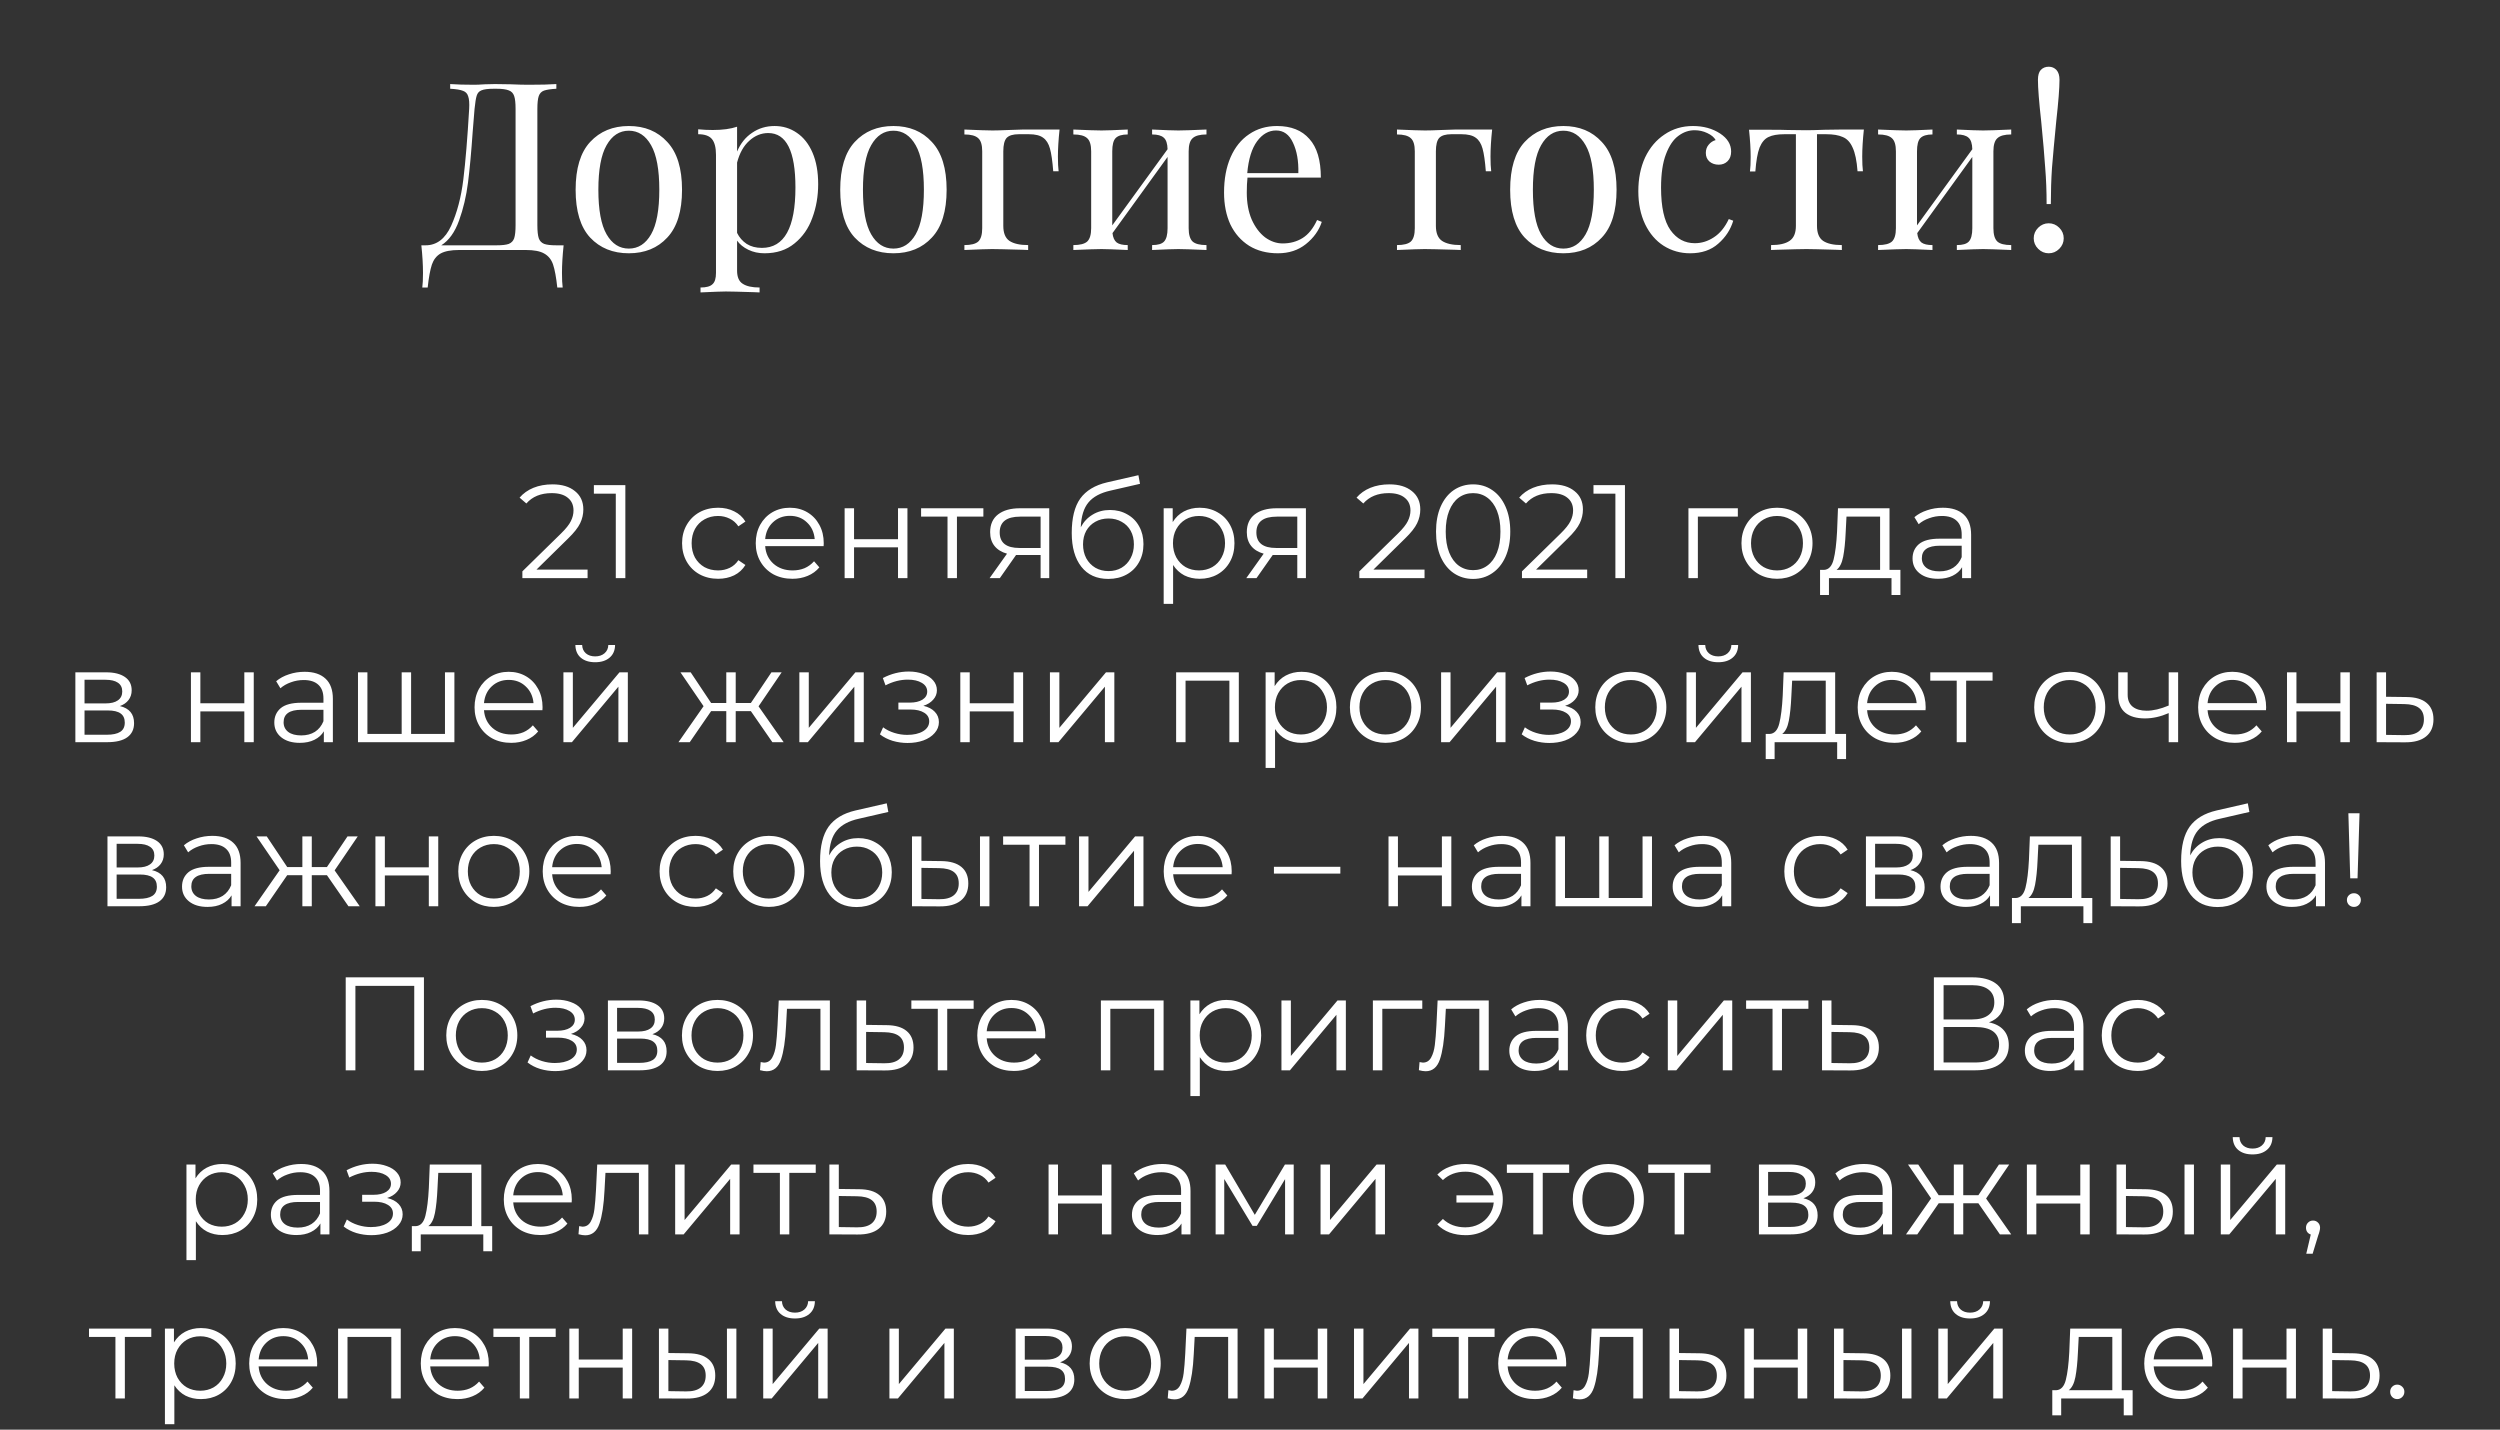
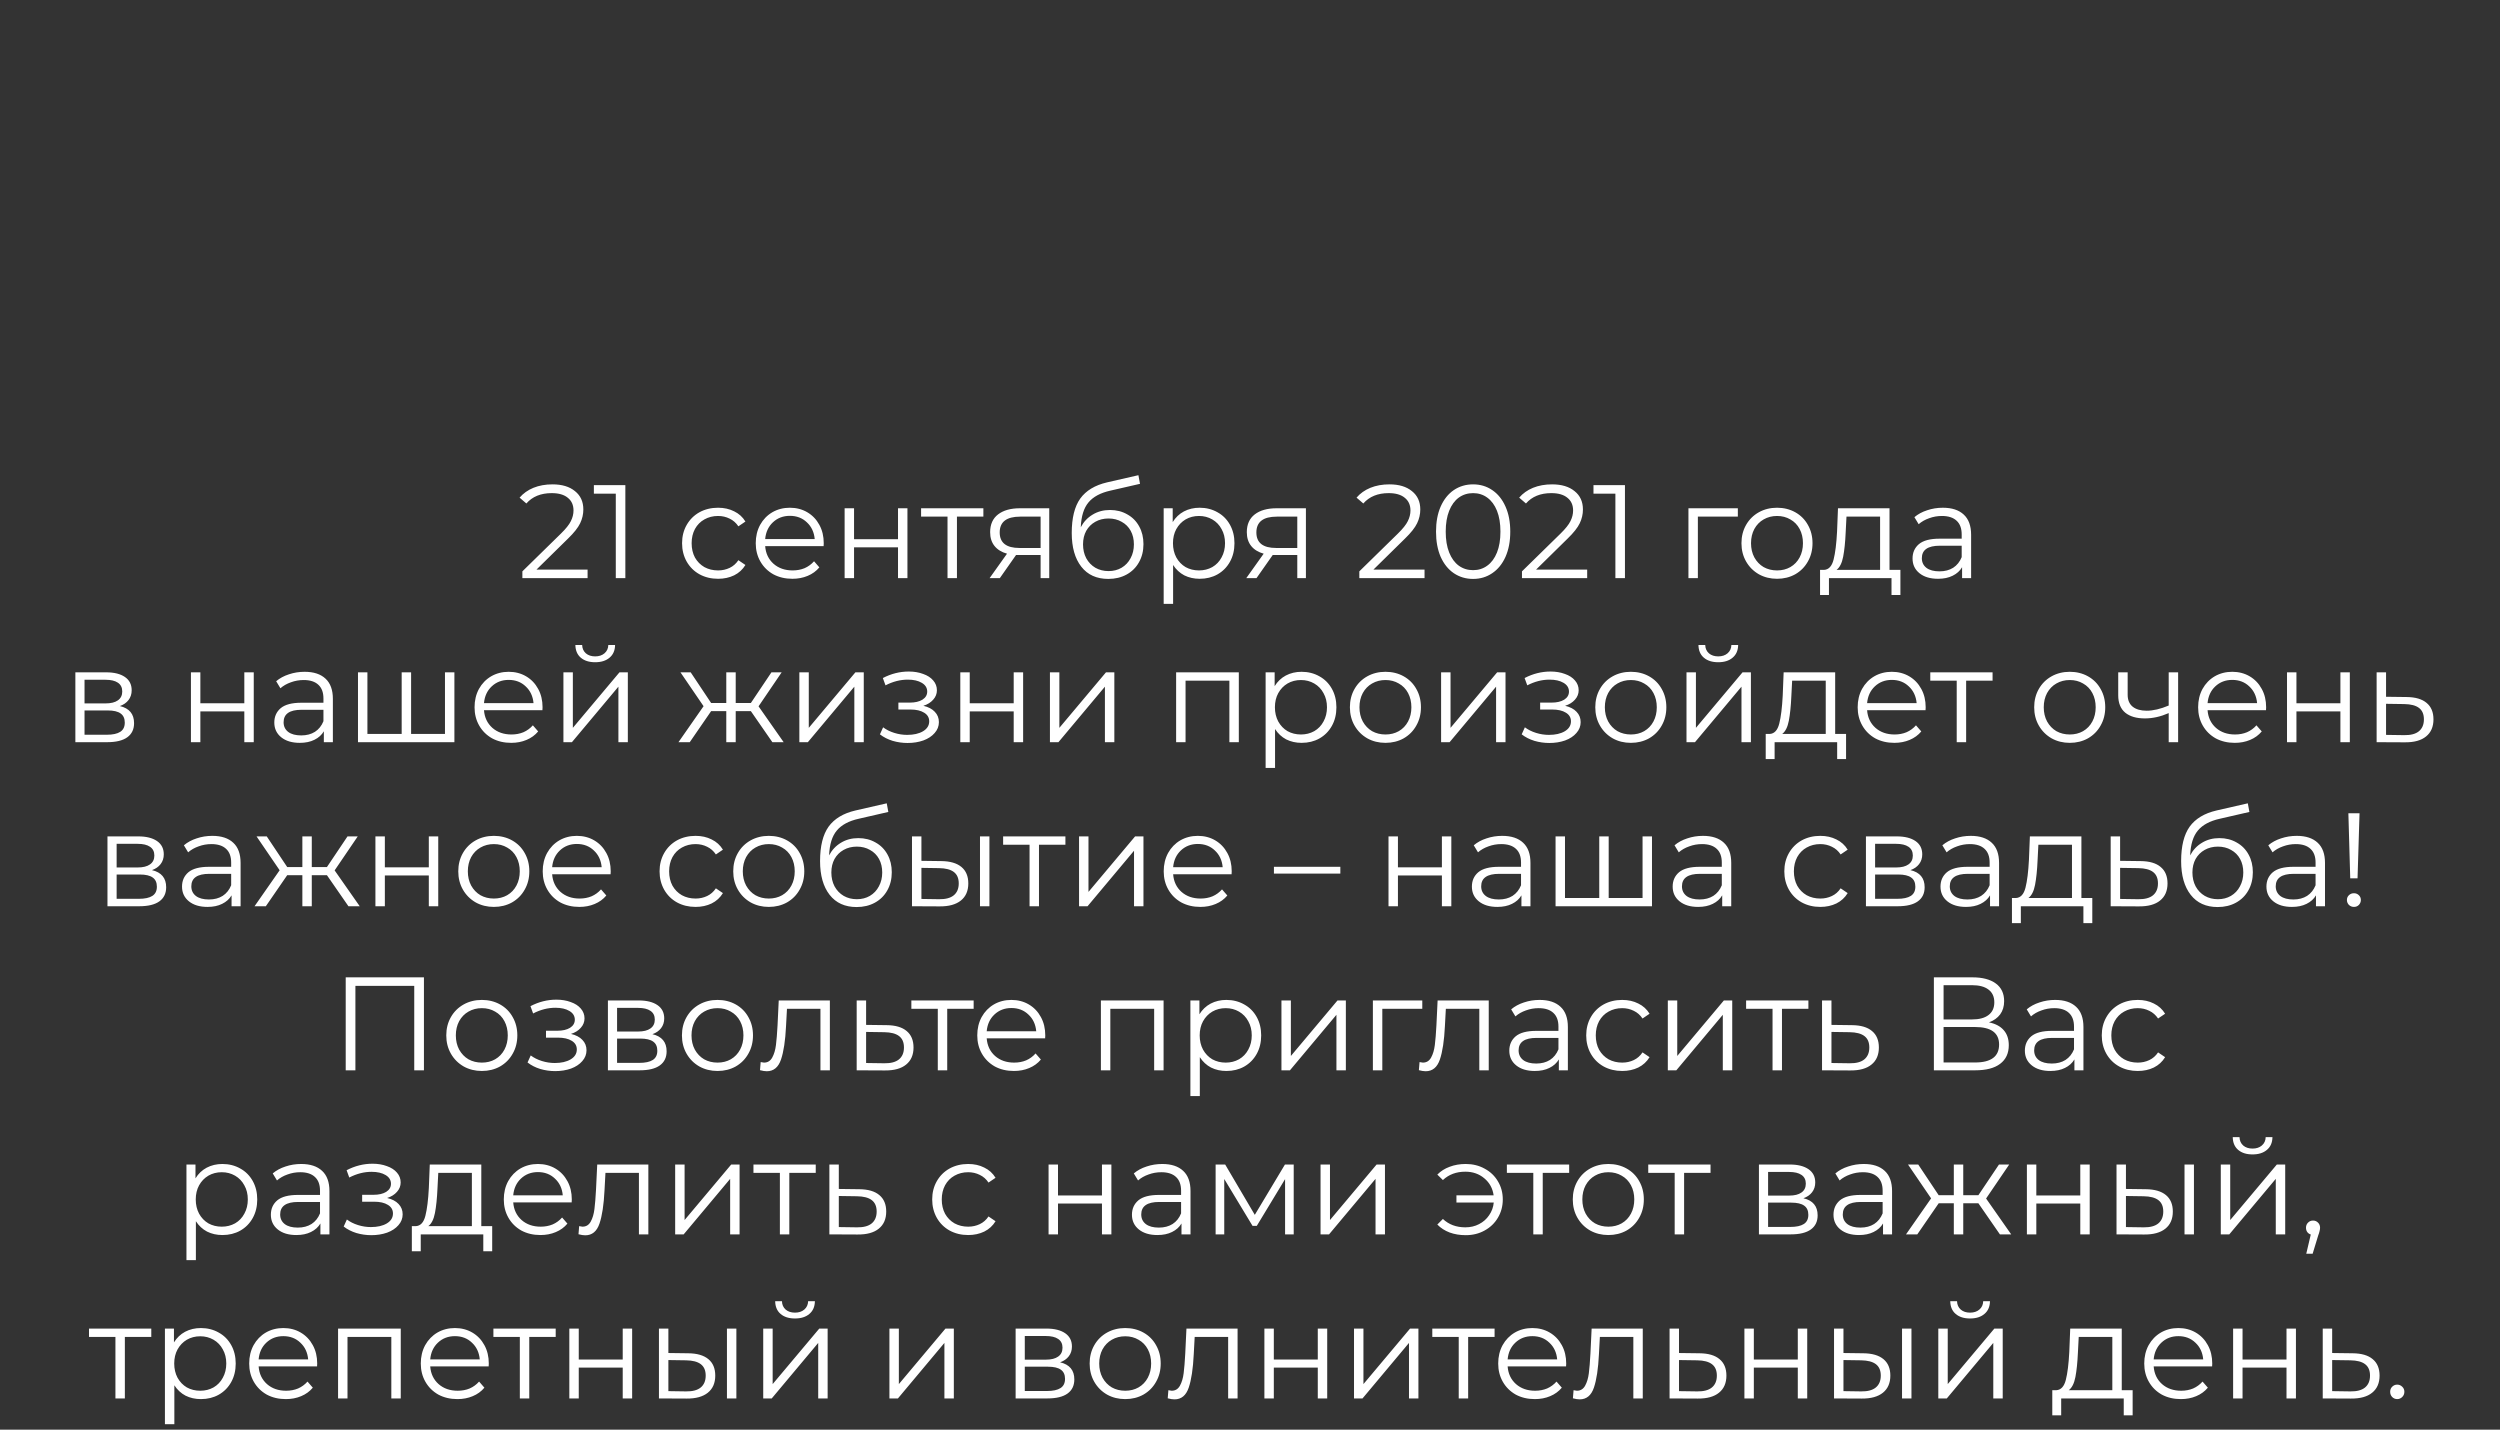
<svg xmlns="http://www.w3.org/2000/svg" width="320" height="183" viewBox="0 0 320 183" fill="none">
  <rect x="0" y="0" width="320" height="183" fill="#333333" stroke="none" />
  <path d="M75.211 72.912V74H66.864V73.133L71.811 68.288C72.434 67.676 72.854 67.149 73.069 66.707C73.296 66.254 73.409 65.8 73.409 65.347C73.409 64.644 73.165 64.1 72.678 63.715C72.202 63.318 71.516 63.12 70.621 63.12C69.227 63.12 68.145 63.562 67.374 64.446L66.507 63.698C66.972 63.154 67.561 62.735 68.275 62.44C69.001 62.145 69.817 61.998 70.723 61.998C71.936 61.998 72.894 62.287 73.596 62.865C74.31 63.432 74.667 64.214 74.667 65.211C74.667 65.823 74.531 66.412 74.259 66.979C73.987 67.546 73.472 68.197 72.712 68.934L68.666 72.912H75.211ZM80.045 62.1V74H78.821V63.188H76.016V62.1H80.045ZM91.912 74.085C91.028 74.085 90.235 73.892 89.532 73.507C88.841 73.122 88.297 72.583 87.9 71.892C87.503 71.189 87.305 70.402 87.305 69.529C87.305 68.656 87.503 67.874 87.9 67.183C88.297 66.492 88.841 65.953 89.532 65.568C90.235 65.183 91.028 64.99 91.912 64.99C92.683 64.99 93.368 65.143 93.969 65.449C94.581 65.744 95.063 66.18 95.414 66.758L94.513 67.37C94.218 66.928 93.844 66.599 93.391 66.384C92.938 66.157 92.445 66.044 91.912 66.044C91.266 66.044 90.682 66.191 90.161 66.486C89.651 66.769 89.249 67.177 88.954 67.71C88.671 68.243 88.529 68.849 88.529 69.529C88.529 70.22 88.671 70.832 88.954 71.365C89.249 71.886 89.651 72.294 90.161 72.589C90.682 72.872 91.266 73.014 91.912 73.014C92.445 73.014 92.938 72.906 93.391 72.691C93.844 72.476 94.218 72.147 94.513 71.705L95.414 72.317C95.063 72.895 94.581 73.337 93.969 73.643C93.357 73.938 92.671 74.085 91.912 74.085ZM105.422 69.903H97.942C98.01 70.832 98.367 71.586 99.013 72.164C99.659 72.731 100.475 73.014 101.461 73.014C102.016 73.014 102.526 72.918 102.991 72.725C103.455 72.521 103.858 72.226 104.198 71.841L104.878 72.623C104.481 73.099 103.982 73.462 103.382 73.711C102.792 73.96 102.141 74.085 101.427 74.085C100.509 74.085 99.693 73.892 98.979 73.507C98.276 73.11 97.726 72.566 97.33 71.875C96.933 71.184 96.735 70.402 96.735 69.529C96.735 68.656 96.922 67.874 97.296 67.183C97.681 66.492 98.202 65.953 98.86 65.568C99.528 65.183 100.276 64.99 101.104 64.99C101.931 64.99 102.673 65.183 103.331 65.568C103.988 65.953 104.504 66.492 104.878 67.183C105.252 67.863 105.439 68.645 105.439 69.529L105.422 69.903ZM101.104 66.027C100.242 66.027 99.517 66.305 98.928 66.86C98.35 67.404 98.021 68.118 97.942 69.002H104.283C104.203 68.118 103.869 67.404 103.28 66.86C102.702 66.305 101.976 66.027 101.104 66.027ZM108.111 65.058H109.318V69.019H114.945V65.058H116.152V74H114.945V70.056H109.318V74H108.111V65.058ZM125.872 66.129H122.489V74H121.282V66.129H117.899V65.058H125.872V66.129ZM134.303 65.058V74H133.198V71.042H130.393H130.053L127.979 74H126.67L128.897 70.872C128.205 70.679 127.673 70.351 127.299 69.886C126.925 69.421 126.738 68.832 126.738 68.118C126.738 67.121 127.078 66.361 127.758 65.84C128.438 65.319 129.367 65.058 130.546 65.058H134.303ZM127.962 68.152C127.962 69.478 128.806 70.141 130.495 70.141H133.198V66.129H130.58C128.834 66.129 127.962 66.803 127.962 68.152ZM142.079 65.279C142.907 65.279 143.643 65.466 144.289 65.84C144.947 66.203 145.457 66.718 145.819 67.387C146.182 68.044 146.363 68.798 146.363 69.648C146.363 70.521 146.171 71.297 145.785 71.977C145.411 72.646 144.884 73.167 144.204 73.541C143.524 73.915 142.742 74.102 141.858 74.102C140.374 74.102 139.223 73.581 138.407 72.538C137.591 71.495 137.183 70.056 137.183 68.22C137.183 66.305 137.546 64.837 138.271 63.817C139.008 62.797 140.153 62.106 141.705 61.743L145.717 60.825L145.921 61.93L142.147 62.797C140.867 63.08 139.926 63.585 139.325 64.31C138.725 65.024 138.396 66.084 138.339 67.489C138.702 66.798 139.206 66.259 139.852 65.874C140.498 65.477 141.241 65.279 142.079 65.279ZM141.892 73.099C142.516 73.099 143.071 72.957 143.558 72.674C144.057 72.379 144.442 71.971 144.714 71.45C144.998 70.929 145.139 70.339 145.139 69.682C145.139 69.025 145.003 68.447 144.731 67.948C144.459 67.449 144.074 67.064 143.575 66.792C143.088 66.509 142.527 66.367 141.892 66.367C141.258 66.367 140.691 66.509 140.192 66.792C139.705 67.064 139.32 67.449 139.036 67.948C138.764 68.447 138.628 69.025 138.628 69.682C138.628 70.339 138.764 70.929 139.036 71.45C139.32 71.971 139.711 72.379 140.209 72.674C140.708 72.957 141.269 73.099 141.892 73.099ZM153.557 64.99C154.396 64.99 155.155 65.183 155.835 65.568C156.515 65.942 157.048 66.475 157.433 67.166C157.819 67.857 158.011 68.645 158.011 69.529C158.011 70.424 157.819 71.218 157.433 71.909C157.048 72.6 156.515 73.139 155.835 73.524C155.167 73.898 154.407 74.085 153.557 74.085C152.832 74.085 152.175 73.938 151.585 73.643C151.007 73.337 150.531 72.895 150.157 72.317V77.298H148.95V65.058H150.106V66.826C150.469 66.237 150.945 65.783 151.534 65.466C152.135 65.149 152.809 64.99 153.557 64.99ZM153.472 73.014C154.096 73.014 154.662 72.872 155.172 72.589C155.682 72.294 156.079 71.881 156.362 71.348C156.657 70.815 156.804 70.209 156.804 69.529C156.804 68.849 156.657 68.248 156.362 67.727C156.079 67.194 155.682 66.781 155.172 66.486C154.662 66.191 154.096 66.044 153.472 66.044C152.838 66.044 152.265 66.191 151.755 66.486C151.257 66.781 150.86 67.194 150.565 67.727C150.282 68.248 150.14 68.849 150.14 69.529C150.14 70.209 150.282 70.815 150.565 71.348C150.86 71.881 151.257 72.294 151.755 72.589C152.265 72.872 152.838 73.014 153.472 73.014ZM167.157 65.058V74H166.052V71.042H163.247H162.907L160.833 74H159.524L161.751 70.872C161.06 70.679 160.527 70.351 160.153 69.886C159.779 69.421 159.592 68.832 159.592 68.118C159.592 67.121 159.932 66.361 160.612 65.84C161.292 65.319 162.222 65.058 163.4 65.058H167.157ZM160.816 68.152C160.816 69.478 161.661 70.141 163.349 70.141H166.052V66.129H163.434C161.689 66.129 160.816 66.803 160.816 68.152ZM182.341 72.912V74H173.994V73.133L178.941 68.288C179.564 67.676 179.984 67.149 180.199 66.707C180.426 66.254 180.539 65.8 180.539 65.347C180.539 64.644 180.295 64.1 179.808 63.715C179.332 63.318 178.646 63.12 177.751 63.12C176.357 63.12 175.275 63.562 174.504 64.446L173.637 63.698C174.102 63.154 174.691 62.735 175.405 62.44C176.13 62.145 176.946 61.998 177.853 61.998C179.066 61.998 180.023 62.287 180.726 62.865C181.44 63.432 181.797 64.214 181.797 65.211C181.797 65.823 181.661 66.412 181.389 66.979C181.117 67.546 180.601 68.197 179.842 68.934L175.796 72.912H182.341ZM188.554 74.102C187.636 74.102 186.814 73.858 186.089 73.371C185.375 72.884 184.814 72.187 184.406 71.28C184.009 70.362 183.811 69.285 183.811 68.05C183.811 66.815 184.009 65.744 184.406 64.837C184.814 63.919 185.375 63.216 186.089 62.729C186.814 62.242 187.636 61.998 188.554 61.998C189.472 61.998 190.288 62.242 191.002 62.729C191.727 63.216 192.294 63.919 192.702 64.837C193.11 65.744 193.314 66.815 193.314 68.05C193.314 69.285 193.11 70.362 192.702 71.28C192.294 72.187 191.727 72.884 191.002 73.371C190.288 73.858 189.472 74.102 188.554 74.102ZM188.554 72.98C189.245 72.98 189.851 72.787 190.373 72.402C190.905 72.017 191.319 71.456 191.614 70.719C191.908 69.982 192.056 69.093 192.056 68.05C192.056 67.007 191.908 66.118 191.614 65.381C191.319 64.644 190.905 64.083 190.373 63.698C189.851 63.313 189.245 63.12 188.554 63.12C187.862 63.12 187.25 63.313 186.718 63.698C186.196 64.083 185.788 64.644 185.494 65.381C185.199 66.118 185.052 67.007 185.052 68.05C185.052 69.093 185.199 69.982 185.494 70.719C185.788 71.456 186.196 72.017 186.718 72.402C187.25 72.787 187.862 72.98 188.554 72.98ZM203.159 72.912V74H194.812V73.133L199.759 68.288C200.383 67.676 200.802 67.149 201.017 66.707C201.244 66.254 201.357 65.8 201.357 65.347C201.357 64.644 201.114 64.1 200.626 63.715C200.15 63.318 199.465 63.12 198.569 63.12C197.175 63.12 196.093 63.562 195.322 64.446L194.455 63.698C194.92 63.154 195.509 62.735 196.223 62.44C196.949 62.145 197.765 61.998 198.671 61.998C199.884 61.998 200.842 62.287 201.544 62.865C202.258 63.432 202.615 64.214 202.615 65.211C202.615 65.823 202.479 66.412 202.207 66.979C201.935 67.546 201.42 68.197 200.66 68.934L196.614 72.912H203.159ZM207.994 62.1V74H206.77V63.188H203.965V62.1H207.994ZM222.444 66.129H217.327V74H216.12V65.058H222.444V66.129ZM227.463 74.085C226.601 74.085 225.825 73.892 225.134 73.507C224.442 73.11 223.898 72.566 223.502 71.875C223.105 71.184 222.907 70.402 222.907 69.529C222.907 68.656 223.105 67.874 223.502 67.183C223.898 66.492 224.442 65.953 225.134 65.568C225.825 65.183 226.601 64.99 227.463 64.99C228.324 64.99 229.1 65.183 229.792 65.568C230.483 65.953 231.021 66.492 231.407 67.183C231.803 67.874 232.002 68.656 232.002 69.529C232.002 70.402 231.803 71.184 231.407 71.875C231.021 72.566 230.483 73.11 229.792 73.507C229.1 73.892 228.324 74.085 227.463 74.085ZM227.463 73.014C228.097 73.014 228.664 72.872 229.163 72.589C229.673 72.294 230.069 71.881 230.353 71.348C230.636 70.815 230.778 70.209 230.778 69.529C230.778 68.849 230.636 68.243 230.353 67.71C230.069 67.177 229.673 66.769 229.163 66.486C228.664 66.191 228.097 66.044 227.463 66.044C226.828 66.044 226.256 66.191 225.746 66.486C225.247 66.769 224.85 67.177 224.556 67.71C224.272 68.243 224.131 68.849 224.131 69.529C224.131 70.209 224.272 70.815 224.556 71.348C224.85 71.881 225.247 72.294 225.746 72.589C226.256 72.872 226.828 73.014 227.463 73.014ZM243.252 72.946V76.159H242.113V74H234.106V76.159H232.967V72.946H233.477C234.078 72.912 234.486 72.47 234.701 71.62C234.917 70.77 235.064 69.58 235.143 68.05L235.262 65.058H241.858V72.946H243.252ZM236.248 68.118C236.192 69.387 236.084 70.436 235.925 71.263C235.767 72.079 235.483 72.64 235.075 72.946H240.651V66.129H236.35L236.248 68.118ZM248.682 64.99C249.849 64.99 250.744 65.285 251.368 65.874C251.991 66.452 252.303 67.313 252.303 68.458V74H251.147V72.606C250.875 73.071 250.472 73.433 249.94 73.694C249.418 73.955 248.795 74.085 248.07 74.085C247.072 74.085 246.279 73.847 245.69 73.371C245.1 72.895 244.806 72.266 244.806 71.484C244.806 70.725 245.078 70.113 245.622 69.648C246.177 69.183 247.055 68.951 248.257 68.951H251.096V68.407C251.096 67.636 250.88 67.053 250.45 66.656C250.019 66.248 249.39 66.044 248.563 66.044C247.996 66.044 247.452 66.14 246.931 66.333C246.409 66.514 245.962 66.769 245.588 67.098L245.044 66.197C245.497 65.812 246.041 65.517 246.676 65.313C247.31 65.098 247.979 64.99 248.682 64.99ZM248.257 73.133C248.937 73.133 249.52 72.98 250.008 72.674C250.495 72.357 250.858 71.903 251.096 71.314V69.852H248.291C246.761 69.852 245.996 70.385 245.996 71.45C245.996 71.971 246.194 72.385 246.591 72.691C246.987 72.986 247.543 73.133 248.257 73.133ZM15.342 90.376C16.554 90.659 17.161 91.39 17.161 92.569C17.161 93.351 16.872 93.952 16.294 94.371C15.716 94.79 14.854 95 13.71 95H9.647V86.058H13.591C14.611 86.058 15.41 86.256 15.988 86.653C16.566 87.05 16.855 87.616 16.855 88.353C16.855 88.84 16.719 89.26 16.447 89.611C16.186 89.951 15.818 90.206 15.342 90.376ZM10.82 90.036H13.506C14.197 90.036 14.724 89.906 15.087 89.645C15.461 89.384 15.648 89.005 15.648 88.506C15.648 88.007 15.461 87.633 15.087 87.384C14.724 87.135 14.197 87.01 13.506 87.01H10.82V90.036ZM13.659 94.048C14.429 94.048 15.007 93.923 15.393 93.674C15.778 93.425 15.971 93.034 15.971 92.501C15.971 91.968 15.795 91.577 15.444 91.328C15.092 91.067 14.537 90.937 13.778 90.937H10.82V94.048H13.659ZM24.439 86.058H25.646V90.019H31.273V86.058H32.48V95H31.273V91.056H25.646V95H24.439V86.058ZM38.987 85.99C40.155 85.99 41.05 86.285 41.673 86.874C42.297 87.452 42.608 88.313 42.608 89.458V95H41.452V93.606C41.18 94.071 40.778 94.433 40.245 94.694C39.724 94.955 39.101 95.085 38.375 95.085C37.378 95.085 36.585 94.847 35.995 94.371C35.406 93.895 35.111 93.266 35.111 92.484C35.111 91.725 35.383 91.113 35.927 90.648C36.483 90.183 37.361 89.951 38.562 89.951H41.401V89.407C41.401 88.636 41.186 88.053 40.755 87.656C40.325 87.248 39.696 87.044 38.868 87.044C38.302 87.044 37.758 87.14 37.236 87.333C36.715 87.514 36.267 87.769 35.893 88.098L35.349 87.197C35.803 86.812 36.347 86.517 36.981 86.313C37.616 86.098 38.285 85.99 38.987 85.99ZM38.562 94.133C39.242 94.133 39.826 93.98 40.313 93.674C40.801 93.357 41.163 92.903 41.401 92.314V90.852H38.596C37.066 90.852 36.301 91.385 36.301 92.45C36.301 92.971 36.5 93.385 36.896 93.691C37.293 93.986 37.848 94.133 38.562 94.133ZM58.163 86.058V95H45.822V86.058H47.029V93.946H51.414V86.058H52.621V93.946H56.956V86.058H58.163ZM69.43 90.903H61.95C62.018 91.832 62.375 92.586 63.021 93.164C63.667 93.731 64.483 94.014 65.469 94.014C66.024 94.014 66.534 93.918 66.999 93.725C67.463 93.521 67.866 93.226 68.206 92.841L68.886 93.623C68.489 94.099 67.99 94.462 67.39 94.711C66.8 94.96 66.149 95.085 65.435 95.085C64.517 95.085 63.701 94.892 62.987 94.507C62.284 94.11 61.734 93.566 61.338 92.875C60.941 92.184 60.743 91.402 60.743 90.529C60.743 89.656 60.93 88.874 61.304 88.183C61.689 87.492 62.21 86.953 62.868 86.568C63.536 86.183 64.284 85.99 65.112 85.99C65.939 85.99 66.681 86.183 67.339 86.568C67.996 86.953 68.512 87.492 68.886 88.183C69.26 88.863 69.447 89.645 69.447 90.529L69.43 90.903ZM65.112 87.027C64.25 87.027 63.525 87.305 62.936 87.86C62.358 88.404 62.029 89.118 61.95 90.002H68.291C68.211 89.118 67.877 88.404 67.288 87.86C66.71 87.305 65.984 87.027 65.112 87.027ZM72.118 86.058H73.325V93.164L79.292 86.058H80.363V95H79.156V87.894L73.206 95H72.118V86.058ZM76.181 84.766C75.411 84.766 74.799 84.573 74.345 84.188C73.892 83.803 73.66 83.259 73.648 82.556H74.515C74.527 82.998 74.685 83.355 74.991 83.627C75.297 83.888 75.694 84.018 76.181 84.018C76.669 84.018 77.065 83.888 77.371 83.627C77.689 83.355 77.853 82.998 77.864 82.556H78.731C78.72 83.259 78.482 83.803 78.017 84.188C77.564 84.573 76.952 84.766 76.181 84.766ZM96.109 91.022H94.171V95H92.964V91.022H91.026L88.289 95H86.844L90.057 90.393L87.099 86.058H88.408L91.026 89.985H92.964V86.058H94.171V89.985H96.109L98.744 86.058H100.053L97.095 90.41L100.308 95H98.863L96.109 91.022ZM102.317 86.058H103.524V93.164L109.491 86.058H110.562V95H109.355V87.894L103.405 95H102.317V86.058ZM118.19 90.342C118.825 90.489 119.312 90.744 119.652 91.107C120.003 91.47 120.179 91.912 120.179 92.433C120.179 92.954 119.998 93.419 119.635 93.827C119.284 94.235 118.802 94.552 118.19 94.779C117.578 94.994 116.904 95.102 116.167 95.102C115.521 95.102 114.886 95.011 114.263 94.83C113.64 94.637 113.096 94.36 112.631 93.997L113.039 93.096C113.447 93.402 113.923 93.64 114.467 93.81C115.011 93.98 115.561 94.065 116.116 94.065C116.943 94.065 117.618 93.912 118.139 93.606C118.672 93.289 118.938 92.864 118.938 92.331C118.938 91.855 118.723 91.487 118.292 91.226C117.861 90.954 117.272 90.818 116.524 90.818H114.994V89.934H116.456C117.125 89.934 117.663 89.809 118.071 89.56C118.479 89.299 118.683 88.954 118.683 88.523C118.683 88.047 118.451 87.673 117.986 87.401C117.533 87.129 116.938 86.993 116.201 86.993C115.238 86.993 114.286 87.237 113.345 87.724L113.005 86.789C114.07 86.234 115.175 85.956 116.32 85.956C117 85.956 117.612 86.058 118.156 86.262C118.711 86.455 119.142 86.732 119.448 87.095C119.765 87.458 119.924 87.877 119.924 88.353C119.924 88.806 119.765 89.209 119.448 89.56C119.142 89.911 118.723 90.172 118.19 90.342ZM122.919 86.058H124.126V90.019H129.753V86.058H130.96V95H129.753V91.056H124.126V95H122.919V86.058ZM134.391 86.058H135.598V93.164L141.565 86.058H142.636V95H141.429V87.894L135.479 95H134.391V86.058ZM158.568 86.058V95H157.361V87.129H151.751V95H150.544V86.058H158.568ZM166.606 85.99C167.445 85.99 168.204 86.183 168.884 86.568C169.564 86.942 170.097 87.475 170.482 88.166C170.868 88.857 171.06 89.645 171.06 90.529C171.06 91.424 170.868 92.218 170.482 92.909C170.097 93.6 169.564 94.139 168.884 94.524C168.216 94.898 167.456 95.085 166.606 95.085C165.881 95.085 165.224 94.938 164.634 94.643C164.056 94.337 163.58 93.895 163.206 93.317V98.298H161.999V86.058H163.155V87.826C163.518 87.237 163.994 86.783 164.583 86.466C165.184 86.149 165.858 85.99 166.606 85.99ZM166.521 94.014C167.145 94.014 167.711 93.872 168.221 93.589C168.731 93.294 169.128 92.881 169.411 92.348C169.706 91.815 169.853 91.209 169.853 90.529C169.853 89.849 169.706 89.248 169.411 88.727C169.128 88.194 168.731 87.781 168.221 87.486C167.711 87.191 167.145 87.044 166.521 87.044C165.887 87.044 165.314 87.191 164.804 87.486C164.306 87.781 163.909 88.194 163.614 88.727C163.331 89.248 163.189 89.849 163.189 90.529C163.189 91.209 163.331 91.815 163.614 92.348C163.909 92.881 164.306 93.294 164.804 93.589C165.314 93.872 165.887 94.014 166.521 94.014ZM177.343 95.085C176.481 95.085 175.705 94.892 175.014 94.507C174.322 94.11 173.778 93.566 173.382 92.875C172.985 92.184 172.787 91.402 172.787 90.529C172.787 89.656 172.985 88.874 173.382 88.183C173.778 87.492 174.322 86.953 175.014 86.568C175.705 86.183 176.481 85.99 177.343 85.99C178.204 85.99 178.98 86.183 179.672 86.568C180.363 86.953 180.901 87.492 181.287 88.183C181.683 88.874 181.882 89.656 181.882 90.529C181.882 91.402 181.683 92.184 181.287 92.875C180.901 93.566 180.363 94.11 179.672 94.507C178.98 94.892 178.204 95.085 177.343 95.085ZM177.343 94.014C177.977 94.014 178.544 93.872 179.043 93.589C179.553 93.294 179.949 92.881 180.233 92.348C180.516 91.815 180.658 91.209 180.658 90.529C180.658 89.849 180.516 89.243 180.233 88.71C179.949 88.177 179.553 87.769 179.043 87.486C178.544 87.191 177.977 87.044 177.343 87.044C176.708 87.044 176.136 87.191 175.626 87.486C175.127 87.769 174.73 88.177 174.436 88.71C174.152 89.243 174.011 89.849 174.011 90.529C174.011 91.209 174.152 91.815 174.436 92.348C174.73 92.881 175.127 93.294 175.626 93.589C176.136 93.872 176.708 94.014 177.343 94.014ZM184.461 86.058H185.668V93.164L191.635 86.058H192.706V95H191.499V87.894L185.549 95H184.461V86.058ZM200.335 90.342C200.969 90.489 201.457 90.744 201.797 91.107C202.148 91.47 202.324 91.912 202.324 92.433C202.324 92.954 202.142 93.419 201.78 93.827C201.428 94.235 200.947 94.552 200.335 94.779C199.723 94.994 199.048 95.102 198.312 95.102C197.666 95.102 197.031 95.011 196.408 94.83C195.784 94.637 195.24 94.36 194.776 93.997L195.184 93.096C195.592 93.402 196.068 93.64 196.612 93.81C197.156 93.98 197.705 94.065 198.261 94.065C199.088 94.065 199.762 93.912 200.284 93.606C200.816 93.289 201.083 92.864 201.083 92.331C201.083 91.855 200.867 91.487 200.437 91.226C200.006 90.954 199.417 90.818 198.669 90.818H197.139V89.934H198.601C199.269 89.934 199.808 89.809 200.216 89.56C200.624 89.299 200.828 88.954 200.828 88.523C200.828 88.047 200.595 87.673 200.131 87.401C199.677 87.129 199.082 86.993 198.346 86.993C197.382 86.993 196.43 87.237 195.49 87.724L195.15 86.789C196.215 86.234 197.32 85.956 198.465 85.956C199.145 85.956 199.757 86.058 200.301 86.262C200.856 86.455 201.287 86.732 201.593 87.095C201.91 87.458 202.069 87.877 202.069 88.353C202.069 88.806 201.91 89.209 201.593 89.56C201.287 89.911 200.867 90.172 200.335 90.342ZM208.753 95.085C207.891 95.085 207.115 94.892 206.424 94.507C205.732 94.11 205.188 93.566 204.792 92.875C204.395 92.184 204.197 91.402 204.197 90.529C204.197 89.656 204.395 88.874 204.792 88.183C205.188 87.492 205.732 86.953 206.424 86.568C207.115 86.183 207.891 85.99 208.753 85.99C209.614 85.99 210.39 86.183 211.082 86.568C211.773 86.953 212.311 87.492 212.697 88.183C213.093 88.874 213.292 89.656 213.292 90.529C213.292 91.402 213.093 92.184 212.697 92.875C212.311 93.566 211.773 94.11 211.082 94.507C210.39 94.892 209.614 95.085 208.753 95.085ZM208.753 94.014C209.387 94.014 209.954 93.872 210.453 93.589C210.963 93.294 211.359 92.881 211.643 92.348C211.926 91.815 212.068 91.209 212.068 90.529C212.068 89.849 211.926 89.243 211.643 88.71C211.359 88.177 210.963 87.769 210.453 87.486C209.954 87.191 209.387 87.044 208.753 87.044C208.118 87.044 207.546 87.191 207.036 87.486C206.537 87.769 206.14 88.177 205.846 88.71C205.562 89.243 205.421 89.849 205.421 90.529C205.421 91.209 205.562 91.815 205.846 92.348C206.14 92.881 206.537 93.294 207.036 93.589C207.546 93.872 208.118 94.014 208.753 94.014ZM215.871 86.058H217.078V93.164L223.045 86.058H224.116V95H222.909V87.894L216.959 95H215.871V86.058ZM219.934 84.766C219.164 84.766 218.552 84.573 218.098 84.188C217.645 83.803 217.413 83.259 217.401 82.556H218.268C218.28 82.998 218.438 83.355 218.744 83.627C219.05 83.888 219.447 84.018 219.934 84.018C220.422 84.018 220.818 83.888 221.124 83.627C221.442 83.355 221.606 82.998 221.617 82.556H222.484C222.473 83.259 222.235 83.803 221.77 84.188C221.317 84.573 220.705 84.766 219.934 84.766ZM236.296 93.946V97.159H235.157V95H227.15V97.159H226.011V93.946H226.521C227.122 93.912 227.53 93.47 227.745 92.62C227.961 91.77 228.108 90.58 228.187 89.05L228.306 86.058H234.902V93.946H236.296ZM229.292 89.118C229.236 90.387 229.128 91.436 228.969 92.263C228.811 93.079 228.527 93.64 228.119 93.946H233.695V87.129H229.394L229.292 89.118ZM246.469 90.903H238.989C239.057 91.832 239.414 92.586 240.06 93.164C240.706 93.731 241.522 94.014 242.508 94.014C243.063 94.014 243.573 93.918 244.038 93.725C244.502 93.521 244.905 93.226 245.245 92.841L245.925 93.623C245.528 94.099 245.029 94.462 244.429 94.711C243.839 94.96 243.188 95.085 242.474 95.085C241.556 95.085 240.74 94.892 240.026 94.507C239.323 94.11 238.773 93.566 238.377 92.875C237.98 92.184 237.782 91.402 237.782 90.529C237.782 89.656 237.969 88.874 238.343 88.183C238.728 87.492 239.249 86.953 239.907 86.568C240.575 86.183 241.323 85.99 242.151 85.99C242.978 85.99 243.72 86.183 244.378 86.568C245.035 86.953 245.551 87.492 245.925 88.183C246.299 88.863 246.486 89.645 246.486 90.529L246.469 90.903ZM242.151 87.027C241.289 87.027 240.564 87.305 239.975 87.86C239.397 88.404 239.068 89.118 238.989 90.002H245.33C245.25 89.118 244.916 88.404 244.327 87.86C243.749 87.305 243.023 87.027 242.151 87.027ZM255.049 87.129H251.666V95H250.459V87.129H247.076V86.058H255.049V87.129ZM264.932 95.085C264.071 95.085 263.295 94.892 262.603 94.507C261.912 94.11 261.368 93.566 260.971 92.875C260.575 92.184 260.376 91.402 260.376 90.529C260.376 89.656 260.575 88.874 260.971 88.183C261.368 87.492 261.912 86.953 262.603 86.568C263.295 86.183 264.071 85.99 264.932 85.99C265.794 85.99 266.57 86.183 267.261 86.568C267.953 86.953 268.491 87.492 268.876 88.183C269.273 88.874 269.471 89.656 269.471 90.529C269.471 91.402 269.273 92.184 268.876 92.875C268.491 93.566 267.953 94.11 267.261 94.507C266.57 94.892 265.794 95.085 264.932 95.085ZM264.932 94.014C265.567 94.014 266.134 93.872 266.632 93.589C267.142 93.294 267.539 92.881 267.822 92.348C268.106 91.815 268.247 91.209 268.247 90.529C268.247 89.849 268.106 89.243 267.822 88.71C267.539 88.177 267.142 87.769 266.632 87.486C266.134 87.191 265.567 87.044 264.932 87.044C264.298 87.044 263.725 87.191 263.215 87.486C262.717 87.769 262.32 88.177 262.025 88.71C261.742 89.243 261.6 89.849 261.6 90.529C261.6 91.209 261.742 91.815 262.025 92.348C262.32 92.881 262.717 93.294 263.215 93.589C263.725 93.872 264.298 94.014 264.932 94.014ZM278.8 86.058V95H277.593V91.277C276.562 91.73 275.547 91.957 274.55 91.957C273.473 91.957 272.635 91.713 272.034 91.226C271.433 90.727 271.133 89.985 271.133 88.999V86.058H272.34V88.931C272.34 89.6 272.555 90.11 272.986 90.461C273.417 90.801 274.012 90.971 274.771 90.971C275.61 90.971 276.55 90.75 277.593 90.308V86.058H278.8ZM290.048 90.903H282.568C282.636 91.832 282.993 92.586 283.639 93.164C284.285 93.731 285.101 94.014 286.087 94.014C286.642 94.014 287.152 93.918 287.617 93.725C288.081 93.521 288.484 93.226 288.824 92.841L289.504 93.623C289.107 94.099 288.608 94.462 288.008 94.711C287.418 94.96 286.767 95.085 286.053 95.085C285.135 95.085 284.319 94.892 283.605 94.507C282.902 94.11 282.352 93.566 281.956 92.875C281.559 92.184 281.361 91.402 281.361 90.529C281.361 89.656 281.548 88.874 281.922 88.183C282.307 87.492 282.828 86.953 283.486 86.568C284.154 86.183 284.902 85.99 285.73 85.99C286.557 85.99 287.299 86.183 287.957 86.568C288.614 86.953 289.13 87.492 289.504 88.183C289.878 88.863 290.065 89.645 290.065 90.529L290.048 90.903ZM285.73 87.027C284.868 87.027 284.143 87.305 283.554 87.86C282.976 88.404 282.647 89.118 282.568 90.002H288.909C288.829 89.118 288.495 88.404 287.906 87.86C287.328 87.305 286.602 87.027 285.73 87.027ZM292.737 86.058H293.944V90.019H299.571V86.058H300.778V95H299.571V91.056H293.944V95H292.737V86.058ZM308.05 89.22C309.172 89.231 310.022 89.481 310.6 89.968C311.19 90.455 311.484 91.158 311.484 92.076C311.484 93.028 311.167 93.759 310.532 94.269C309.909 94.779 309.002 95.028 307.812 95.017L304.208 95V86.058H305.415V89.186L308.05 89.22ZM307.744 94.099C308.572 94.11 309.195 93.946 309.614 93.606C310.045 93.255 310.26 92.745 310.26 92.076C310.26 91.419 310.051 90.931 309.631 90.614C309.212 90.297 308.583 90.132 307.744 90.121L305.415 90.087V94.065L307.744 94.099ZM19.451 111.376C20.663 111.659 21.27 112.39 21.27 113.569C21.27 114.351 20.981 114.952 20.403 115.371C19.825 115.79 18.963 116 17.819 116H13.756V107.058H17.7C18.72 107.058 19.519 107.256 20.097 107.653C20.675 108.05 20.964 108.616 20.964 109.353C20.964 109.84 20.828 110.26 20.556 110.611C20.295 110.951 19.927 111.206 19.451 111.376ZM14.929 111.036H17.615C18.306 111.036 18.833 110.906 19.196 110.645C19.57 110.384 19.757 110.005 19.757 109.506C19.757 109.007 19.57 108.633 19.196 108.384C18.833 108.135 18.306 108.01 17.615 108.01H14.929V111.036ZM17.768 115.048C18.538 115.048 19.116 114.923 19.502 114.674C19.887 114.425 20.08 114.034 20.08 113.501C20.08 112.968 19.904 112.577 19.553 112.328C19.201 112.067 18.646 111.937 17.887 111.937H14.929V115.048H17.768ZM27.175 106.99C28.343 106.99 29.238 107.285 29.861 107.874C30.485 108.452 30.796 109.313 30.796 110.458V116H29.64V114.606C29.368 115.071 28.966 115.433 28.433 115.694C27.912 115.955 27.289 116.085 26.563 116.085C25.566 116.085 24.773 115.847 24.183 115.371C23.594 114.895 23.299 114.266 23.299 113.484C23.299 112.725 23.571 112.113 24.115 111.648C24.671 111.183 25.549 110.951 26.75 110.951H29.589V110.407C29.589 109.636 29.374 109.053 28.943 108.656C28.513 108.248 27.884 108.044 27.056 108.044C26.49 108.044 25.946 108.14 25.424 108.333C24.903 108.514 24.455 108.769 24.081 109.098L23.537 108.197C23.991 107.812 24.535 107.517 25.169 107.313C25.804 107.098 26.473 106.99 27.175 106.99ZM26.75 115.133C27.43 115.133 28.014 114.98 28.501 114.674C28.989 114.357 29.351 113.903 29.589 113.314V111.852H26.784C25.254 111.852 24.489 112.385 24.489 113.45C24.489 113.971 24.688 114.385 25.084 114.691C25.481 114.986 26.036 115.133 26.75 115.133ZM41.846 112.022H39.908V116H38.702V112.022H36.764L34.026 116H32.581L35.794 111.393L32.837 107.058H34.145L36.764 110.985H38.702V107.058H39.908V110.985H41.846L44.481 107.058H45.791L42.833 111.41L46.045 116H44.6L41.846 112.022ZM48.054 107.058H49.261V111.019H54.888V107.058H56.095V116H54.888V112.056H49.261V116H48.054V107.058ZM63.215 116.085C62.354 116.085 61.577 115.892 60.886 115.507C60.195 115.11 59.651 114.566 59.254 113.875C58.857 113.184 58.659 112.402 58.659 111.529C58.659 110.656 58.857 109.874 59.254 109.183C59.651 108.492 60.195 107.953 60.886 107.568C61.577 107.183 62.354 106.99 63.215 106.99C64.076 106.99 64.853 107.183 65.544 107.568C66.235 107.953 66.774 108.492 67.159 109.183C67.556 109.874 67.754 110.656 67.754 111.529C67.754 112.402 67.556 113.184 67.159 113.875C66.774 114.566 66.235 115.11 65.544 115.507C64.853 115.892 64.076 116.085 63.215 116.085ZM63.215 115.014C63.85 115.014 64.416 114.872 64.915 114.589C65.425 114.294 65.822 113.881 66.105 113.348C66.388 112.815 66.53 112.209 66.53 111.529C66.53 110.849 66.388 110.243 66.105 109.71C65.822 109.177 65.425 108.769 64.915 108.486C64.416 108.191 63.85 108.044 63.215 108.044C62.58 108.044 62.008 108.191 61.498 108.486C60.999 108.769 60.603 109.177 60.308 109.71C60.025 110.243 59.883 110.849 59.883 111.529C59.883 112.209 60.025 112.815 60.308 113.348C60.603 113.881 60.999 114.294 61.498 114.589C62.008 114.872 62.58 115.014 63.215 115.014ZM78.154 111.903H70.674C70.742 112.832 71.099 113.586 71.745 114.164C72.391 114.731 73.207 115.014 74.193 115.014C74.748 115.014 75.258 114.918 75.723 114.725C76.187 114.521 76.59 114.226 76.93 113.841L77.61 114.623C77.213 115.099 76.714 115.462 76.114 115.711C75.524 115.96 74.873 116.085 74.159 116.085C73.241 116.085 72.425 115.892 71.711 115.507C71.008 115.11 70.458 114.566 70.062 113.875C69.665 113.184 69.467 112.402 69.467 111.529C69.467 110.656 69.654 109.874 70.028 109.183C70.413 108.492 70.934 107.953 71.592 107.568C72.26 107.183 73.008 106.99 73.836 106.99C74.663 106.99 75.405 107.183 76.063 107.568C76.72 107.953 77.236 108.492 77.61 109.183C77.984 109.863 78.171 110.645 78.171 111.529L78.154 111.903ZM73.836 108.027C72.974 108.027 72.249 108.305 71.66 108.86C71.082 109.404 70.753 110.118 70.674 111.002H77.015C76.935 110.118 76.601 109.404 76.012 108.86C75.434 108.305 74.708 108.027 73.836 108.027ZM89.032 116.085C88.148 116.085 87.354 115.892 86.652 115.507C85.96 115.122 85.416 114.583 85.02 113.892C84.623 113.189 84.425 112.402 84.425 111.529C84.425 110.656 84.623 109.874 85.02 109.183C85.416 108.492 85.96 107.953 86.652 107.568C87.354 107.183 88.148 106.99 89.032 106.99C89.802 106.99 90.488 107.143 91.089 107.449C91.701 107.744 92.182 108.18 92.534 108.758L91.633 109.37C91.338 108.928 90.964 108.599 90.511 108.384C90.057 108.157 89.564 108.044 89.032 108.044C88.386 108.044 87.802 108.191 87.281 108.486C86.771 108.769 86.368 109.177 86.074 109.71C85.79 110.243 85.649 110.849 85.649 111.529C85.649 112.22 85.79 112.832 86.074 113.365C86.368 113.886 86.771 114.294 87.281 114.589C87.802 114.872 88.386 115.014 89.032 115.014C89.564 115.014 90.057 114.906 90.511 114.691C90.964 114.476 91.338 114.147 91.633 113.705L92.534 114.317C92.182 114.895 91.701 115.337 91.089 115.643C90.477 115.938 89.791 116.085 89.032 116.085ZM98.41 116.085C97.549 116.085 96.773 115.892 96.081 115.507C95.39 115.11 94.846 114.566 94.449 113.875C94.053 113.184 93.854 112.402 93.854 111.529C93.854 110.656 94.053 109.874 94.449 109.183C94.846 108.492 95.39 107.953 96.081 107.568C96.773 107.183 97.549 106.99 98.41 106.99C99.272 106.99 100.048 107.183 100.739 107.568C101.431 107.953 101.969 108.492 102.354 109.183C102.751 109.874 102.949 110.656 102.949 111.529C102.949 112.402 102.751 113.184 102.354 113.875C101.969 114.566 101.431 115.11 100.739 115.507C100.048 115.892 99.272 116.085 98.41 116.085ZM98.41 115.014C99.045 115.014 99.612 114.872 100.11 114.589C100.62 114.294 101.017 113.881 101.3 113.348C101.584 112.815 101.725 112.209 101.725 111.529C101.725 110.849 101.584 110.243 101.3 109.71C101.017 109.177 100.62 108.769 100.11 108.486C99.612 108.191 99.045 108.044 98.41 108.044C97.776 108.044 97.203 108.191 96.693 108.486C96.195 108.769 95.798 109.177 95.503 109.71C95.22 110.243 95.078 110.849 95.078 111.529C95.078 112.209 95.22 112.815 95.503 113.348C95.798 113.881 96.195 114.294 96.693 114.589C97.203 114.872 97.776 115.014 98.41 115.014ZM109.864 107.279C110.691 107.279 111.428 107.466 112.074 107.84C112.731 108.203 113.241 108.718 113.604 109.387C113.967 110.044 114.148 110.798 114.148 111.648C114.148 112.521 113.955 113.297 113.57 113.977C113.196 114.646 112.669 115.167 111.989 115.541C111.309 115.915 110.527 116.102 109.643 116.102C108.158 116.102 107.008 115.581 106.192 114.538C105.376 113.495 104.968 112.056 104.968 110.22C104.968 108.305 105.331 106.837 106.056 105.817C106.793 104.797 107.937 104.106 109.49 103.743L113.502 102.825L113.706 103.93L109.932 104.797C108.651 105.08 107.711 105.585 107.11 106.31C106.509 107.024 106.181 108.084 106.124 109.489C106.487 108.798 106.991 108.259 107.637 107.874C108.283 107.477 109.025 107.279 109.864 107.279ZM109.677 115.099C110.3 115.099 110.856 114.957 111.343 114.674C111.842 114.379 112.227 113.971 112.499 113.45C112.782 112.929 112.924 112.339 112.924 111.682C112.924 111.025 112.788 110.447 112.516 109.948C112.244 109.449 111.859 109.064 111.36 108.792C110.873 108.509 110.312 108.367 109.677 108.367C109.042 108.367 108.476 108.509 107.977 108.792C107.49 109.064 107.104 109.449 106.821 109.948C106.549 110.447 106.413 111.025 106.413 111.682C106.413 112.339 106.549 112.929 106.821 113.45C107.104 113.971 107.495 114.379 107.994 114.674C108.493 114.957 109.054 115.099 109.677 115.099ZM120.492 110.22C121.614 110.231 122.47 110.481 123.059 110.968C123.648 111.455 123.943 112.158 123.943 113.076C123.943 114.028 123.626 114.759 122.991 115.269C122.356 115.779 121.45 116.028 120.271 116.017L116.735 116V107.058H117.942V110.186L120.492 110.22ZM125.439 107.058H126.646V116H125.439V107.058ZM120.203 115.099C121.03 115.11 121.654 114.946 122.073 114.606C122.504 114.255 122.719 113.745 122.719 113.076C122.719 112.419 122.509 111.931 122.09 111.614C121.671 111.297 121.042 111.132 120.203 111.121L117.942 111.087V115.065L120.203 115.099ZM136.373 108.129H132.99V116H131.783V108.129H128.4V107.058H136.373V108.129ZM138.118 107.058H139.325V114.164L145.292 107.058H146.363V116H145.156V108.894L139.206 116H138.118V107.058ZM157.642 111.903H150.162C150.23 112.832 150.587 113.586 151.233 114.164C151.879 114.731 152.695 115.014 153.681 115.014C154.236 115.014 154.746 114.918 155.211 114.725C155.676 114.521 156.078 114.226 156.418 113.841L157.098 114.623C156.701 115.099 156.203 115.462 155.602 115.711C155.013 115.96 154.361 116.085 153.647 116.085C152.729 116.085 151.913 115.892 151.199 115.507C150.496 115.11 149.947 114.566 149.55 113.875C149.153 113.184 148.955 112.402 148.955 111.529C148.955 110.656 149.142 109.874 149.516 109.183C149.901 108.492 150.423 107.953 151.08 107.568C151.749 107.183 152.497 106.99 153.324 106.99C154.151 106.99 154.894 107.183 155.551 107.568C156.208 107.953 156.724 108.492 157.098 109.183C157.472 109.863 157.659 110.645 157.659 111.529L157.642 111.903ZM153.324 108.027C152.463 108.027 151.737 108.305 151.148 108.86C150.57 109.404 150.241 110.118 150.162 111.002H156.503C156.424 110.118 156.089 109.404 155.5 108.86C154.922 108.305 154.197 108.027 153.324 108.027ZM163.063 110.951H171.563V111.818H163.063V110.951ZM177.729 107.058H178.936V111.019H184.563V107.058H185.77V116H184.563V112.056H178.936V116H177.729V107.058ZM192.278 106.99C193.445 106.99 194.341 107.285 194.964 107.874C195.587 108.452 195.899 109.313 195.899 110.458V116H194.743V114.606C194.471 115.071 194.069 115.433 193.536 115.694C193.015 115.955 192.391 116.085 191.666 116.085C190.669 116.085 189.875 115.847 189.286 115.371C188.697 114.895 188.402 114.266 188.402 113.484C188.402 112.725 188.674 112.113 189.218 111.648C189.773 111.183 190.652 110.951 191.853 110.951H194.692V110.407C194.692 109.636 194.477 109.053 194.046 108.656C193.615 108.248 192.986 108.044 192.159 108.044C191.592 108.044 191.048 108.14 190.527 108.333C190.006 108.514 189.558 108.769 189.184 109.098L188.64 108.197C189.093 107.812 189.637 107.517 190.272 107.313C190.907 107.098 191.575 106.99 192.278 106.99ZM191.853 115.133C192.533 115.133 193.117 114.98 193.604 114.674C194.091 114.357 194.454 113.903 194.692 113.314V111.852H191.887C190.357 111.852 189.592 112.385 189.592 113.45C189.592 113.971 189.79 114.385 190.187 114.691C190.584 114.986 191.139 115.133 191.853 115.133ZM211.454 107.058V116H199.112V107.058H200.319V114.946H204.705V107.058H205.912V114.946H210.247V107.058H211.454ZM217.977 106.99C219.144 106.99 220.04 107.285 220.663 107.874C221.286 108.452 221.598 109.313 221.598 110.458V116H220.442V114.606C220.17 115.071 219.768 115.433 219.235 115.694C218.714 115.955 218.09 116.085 217.365 116.085C216.368 116.085 215.574 115.847 214.985 115.371C214.396 114.895 214.101 114.266 214.101 113.484C214.101 112.725 214.373 112.113 214.917 111.648C215.472 111.183 216.351 110.951 217.552 110.951H220.391V110.407C220.391 109.636 220.176 109.053 219.745 108.656C219.314 108.248 218.685 108.044 217.858 108.044C217.291 108.044 216.747 108.14 216.226 108.333C215.705 108.514 215.257 108.769 214.883 109.098L214.339 108.197C214.792 107.812 215.336 107.517 215.971 107.313C216.606 107.098 217.274 106.99 217.977 106.99ZM217.552 115.133C218.232 115.133 218.816 114.98 219.303 114.674C219.79 114.357 220.153 113.903 220.391 113.314V111.852H217.586C216.056 111.852 215.291 112.385 215.291 113.45C215.291 113.971 215.489 114.385 215.886 114.691C216.283 114.986 216.838 115.133 217.552 115.133ZM233 116.085C232.116 116.085 231.323 115.892 230.62 115.507C229.929 115.122 229.385 114.583 228.988 113.892C228.592 113.189 228.393 112.402 228.393 111.529C228.393 110.656 228.592 109.874 228.988 109.183C229.385 108.492 229.929 107.953 230.62 107.568C231.323 107.183 232.116 106.99 233 106.99C233.771 106.99 234.457 107.143 235.057 107.449C235.669 107.744 236.151 108.18 236.502 108.758L235.601 109.37C235.307 108.928 234.933 108.599 234.479 108.384C234.026 108.157 233.533 108.044 233 108.044C232.354 108.044 231.771 108.191 231.249 108.486C230.739 108.769 230.337 109.177 230.042 109.71C229.759 110.243 229.617 110.849 229.617 111.529C229.617 112.22 229.759 112.832 230.042 113.365C230.337 113.886 230.739 114.294 231.249 114.589C231.771 114.872 232.354 115.014 233 115.014C233.533 115.014 234.026 114.906 234.479 114.691C234.933 114.476 235.307 114.147 235.601 113.705L236.502 114.317C236.151 114.895 235.669 115.337 235.057 115.643C234.445 115.938 233.76 116.085 233 116.085ZM244.535 111.376C245.747 111.659 246.354 112.39 246.354 113.569C246.354 114.351 246.065 114.952 245.487 115.371C244.909 115.79 244.047 116 242.903 116H238.84V107.058H242.784C243.804 107.058 244.603 107.256 245.181 107.653C245.759 108.05 246.048 108.616 246.048 109.353C246.048 109.84 245.912 110.26 245.64 110.611C245.379 110.951 245.011 111.206 244.535 111.376ZM240.013 111.036H242.699C243.39 111.036 243.917 110.906 244.28 110.645C244.654 110.384 244.841 110.005 244.841 109.506C244.841 109.007 244.654 108.633 244.28 108.384C243.917 108.135 243.39 108.01 242.699 108.01H240.013V111.036ZM242.852 115.048C243.622 115.048 244.2 114.923 244.586 114.674C244.971 114.425 245.164 114.034 245.164 113.501C245.164 112.968 244.988 112.577 244.637 112.328C244.285 112.067 243.73 111.937 242.971 111.937H240.013V115.048H242.852ZM252.259 106.99C253.427 106.99 254.322 107.285 254.945 107.874C255.569 108.452 255.88 109.313 255.88 110.458V116H254.724V114.606C254.452 115.071 254.05 115.433 253.517 115.694C252.996 115.955 252.373 116.085 251.647 116.085C250.65 116.085 249.857 115.847 249.267 115.371C248.678 114.895 248.383 114.266 248.383 113.484C248.383 112.725 248.655 112.113 249.199 111.648C249.755 111.183 250.633 110.951 251.834 110.951H254.673V110.407C254.673 109.636 254.458 109.053 254.027 108.656C253.597 108.248 252.968 108.044 252.14 108.044C251.574 108.044 251.03 108.14 250.508 108.333C249.987 108.514 249.539 108.769 249.165 109.098L248.621 108.197C249.075 107.812 249.619 107.517 250.253 107.313C250.888 107.098 251.557 106.99 252.259 106.99ZM251.834 115.133C252.514 115.133 253.098 114.98 253.585 114.674C254.073 114.357 254.435 113.903 254.673 113.314V111.852H251.868C250.338 111.852 249.573 112.385 249.573 113.45C249.573 113.971 249.772 114.385 250.168 114.691C250.565 114.986 251.12 115.133 251.834 115.133ZM267.814 114.946V118.159H266.675V116H258.668V118.159H257.529V114.946H258.039C258.64 114.912 259.048 114.47 259.263 113.62C259.479 112.77 259.626 111.58 259.705 110.05L259.824 107.058H266.42V114.946H267.814ZM260.81 110.118C260.754 111.387 260.646 112.436 260.487 113.263C260.329 114.079 260.045 114.64 259.637 114.946H265.213V108.129H260.912L260.81 110.118ZM274.009 110.22C275.131 110.231 275.981 110.481 276.559 110.968C277.148 111.455 277.443 112.158 277.443 113.076C277.443 114.028 277.125 114.759 276.491 115.269C275.867 115.779 274.961 116.028 273.771 116.017L270.167 116V107.058H271.374V110.186L274.009 110.22ZM273.703 115.099C274.53 115.11 275.153 114.946 275.573 114.606C276.003 114.255 276.219 113.745 276.219 113.076C276.219 112.419 276.009 111.931 275.59 111.614C275.17 111.297 274.541 111.132 273.703 111.121L271.374 111.087V115.065L273.703 115.099ZM284.081 107.279C284.908 107.279 285.645 107.466 286.291 107.84C286.948 108.203 287.458 108.718 287.821 109.387C288.183 110.044 288.365 110.798 288.365 111.648C288.365 112.521 288.172 113.297 287.787 113.977C287.413 114.646 286.886 115.167 286.206 115.541C285.526 115.915 284.744 116.102 283.86 116.102C282.375 116.102 281.225 115.581 280.409 114.538C279.593 113.495 279.185 112.056 279.185 110.22C279.185 108.305 279.547 106.837 280.273 105.817C281.009 104.797 282.154 104.106 283.707 103.743L287.719 102.825L287.923 103.93L284.149 104.797C282.868 105.08 281.927 105.585 281.327 106.31C280.726 107.024 280.397 108.084 280.341 109.489C280.703 108.798 281.208 108.259 281.854 107.874C282.5 107.477 283.242 107.279 284.081 107.279ZM283.894 115.099C284.517 115.099 285.072 114.957 285.56 114.674C286.058 114.379 286.444 113.971 286.716 113.45C286.999 112.929 287.141 112.339 287.141 111.682C287.141 111.025 287.005 110.447 286.733 109.948C286.461 109.449 286.075 109.064 285.577 108.792C285.089 108.509 284.528 108.367 283.894 108.367C283.259 108.367 282.692 108.509 282.194 108.792C281.706 109.064 281.321 109.449 281.038 109.948C280.766 110.447 280.63 111.025 280.63 111.682C280.63 112.339 280.766 112.929 281.038 113.45C281.321 113.971 281.712 114.379 282.211 114.674C282.709 114.957 283.27 115.099 283.894 115.099ZM293.979 106.99C295.146 106.99 296.042 107.285 296.665 107.874C297.288 108.452 297.6 109.313 297.6 110.458V116H296.444V114.606C296.172 115.071 295.77 115.433 295.237 115.694C294.716 115.955 294.092 116.085 293.367 116.085C292.37 116.085 291.576 115.847 290.987 115.371C290.398 114.895 290.103 114.266 290.103 113.484C290.103 112.725 290.375 112.113 290.919 111.648C291.474 111.183 292.353 110.951 293.554 110.951H296.393V110.407C296.393 109.636 296.178 109.053 295.747 108.656C295.316 108.248 294.687 108.044 293.86 108.044C293.293 108.044 292.749 108.14 292.228 108.333C291.707 108.514 291.259 108.769 290.885 109.098L290.341 108.197C290.794 107.812 291.338 107.517 291.973 107.313C292.608 107.098 293.276 106.99 293.979 106.99ZM293.554 115.133C294.234 115.133 294.818 114.98 295.305 114.674C295.792 114.357 296.155 113.903 296.393 113.314V111.852H293.588C292.058 111.852 291.293 112.385 291.293 113.45C291.293 113.971 291.491 114.385 291.888 114.691C292.285 114.986 292.84 115.133 293.554 115.133ZM300.592 104.1H302.02L301.765 112.43H300.83L300.592 104.1ZM301.306 116.085C301.057 116.085 300.842 116 300.66 115.83C300.49 115.649 300.405 115.439 300.405 115.201C300.405 114.952 300.49 114.748 300.66 114.589C300.83 114.419 301.046 114.334 301.306 114.334C301.556 114.334 301.765 114.419 301.935 114.589C302.105 114.748 302.19 114.952 302.19 115.201C302.19 115.439 302.105 115.649 301.935 115.83C301.765 116 301.556 116.085 301.306 116.085ZM54.264 125.1V137H53.023V126.188H45.492V137H44.251V125.1H54.264ZM61.679 137.085C60.818 137.085 60.042 136.892 59.35 136.507C58.659 136.11 58.115 135.566 57.718 134.875C57.322 134.184 57.123 133.402 57.123 132.529C57.123 131.656 57.322 130.874 57.718 130.183C58.115 129.492 58.659 128.953 59.35 128.568C60.042 128.183 60.818 127.99 61.679 127.99C62.541 127.99 63.317 128.183 64.008 128.568C64.7 128.953 65.238 129.492 65.623 130.183C66.02 130.874 66.218 131.656 66.218 132.529C66.218 133.402 66.02 134.184 65.623 134.875C65.238 135.566 64.7 136.11 64.008 136.507C63.317 136.892 62.541 137.085 61.679 137.085ZM61.679 136.014C62.314 136.014 62.881 135.872 63.379 135.589C63.889 135.294 64.286 134.881 64.569 134.348C64.853 133.815 64.994 133.209 64.994 132.529C64.994 131.849 64.853 131.243 64.569 130.71C64.286 130.177 63.889 129.769 63.379 129.486C62.881 129.191 62.314 129.044 61.679 129.044C61.045 129.044 60.472 129.191 59.962 129.486C59.464 129.769 59.067 130.177 58.772 130.71C58.489 131.243 58.347 131.849 58.347 132.529C58.347 133.209 58.489 133.815 58.772 134.348C59.067 134.881 59.464 135.294 59.962 135.589C60.472 135.872 61.045 136.014 61.679 136.014ZM73.084 132.342C73.718 132.489 74.206 132.744 74.546 133.107C74.897 133.47 75.073 133.912 75.073 134.433C75.073 134.954 74.891 135.419 74.529 135.827C74.177 136.235 73.696 136.552 73.084 136.779C72.472 136.994 71.797 137.102 71.061 137.102C70.415 137.102 69.78 137.011 69.157 136.83C68.533 136.637 67.989 136.36 67.525 135.997L67.933 135.096C68.341 135.402 68.817 135.64 69.361 135.81C69.905 135.98 70.454 136.065 71.01 136.065C71.837 136.065 72.511 135.912 73.033 135.606C73.565 135.289 73.832 134.864 73.832 134.331C73.832 133.855 73.616 133.487 73.186 133.226C72.755 132.954 72.166 132.818 71.418 132.818H69.888V131.934H71.35C72.018 131.934 72.557 131.809 72.965 131.56C73.373 131.299 73.577 130.954 73.577 130.523C73.577 130.047 73.344 129.673 72.88 129.401C72.426 129.129 71.831 128.993 71.095 128.993C70.131 128.993 69.179 129.237 68.239 129.724L67.899 128.789C68.964 128.234 70.069 127.956 71.214 127.956C71.894 127.956 72.506 128.058 73.05 128.262C73.605 128.455 74.036 128.732 74.342 129.095C74.659 129.458 74.818 129.877 74.818 130.353C74.818 130.806 74.659 131.209 74.342 131.56C74.036 131.911 73.616 132.172 73.084 132.342ZM83.508 132.376C84.72 132.659 85.327 133.39 85.327 134.569C85.327 135.351 85.038 135.952 84.46 136.371C83.882 136.79 83.02 137 81.876 137H77.813V128.058H81.757C82.777 128.058 83.576 128.256 84.154 128.653C84.732 129.05 85.021 129.616 85.021 130.353C85.021 130.84 84.885 131.26 84.613 131.611C84.352 131.951 83.984 132.206 83.508 132.376ZM78.986 132.036H81.672C82.363 132.036 82.89 131.906 83.253 131.645C83.627 131.384 83.814 131.005 83.814 130.506C83.814 130.007 83.627 129.633 83.253 129.384C82.89 129.135 82.363 129.01 81.672 129.01H78.986V132.036ZM81.825 136.048C82.595 136.048 83.173 135.923 83.559 135.674C83.944 135.425 84.137 135.034 84.137 134.501C84.137 133.968 83.961 133.577 83.61 133.328C83.258 133.067 82.703 132.937 81.944 132.937H78.986V136.048H81.825ZM91.844 137.085C90.983 137.085 90.207 136.892 89.516 136.507C88.824 136.11 88.28 135.566 87.883 134.875C87.487 134.184 87.288 133.402 87.288 132.529C87.288 131.656 87.487 130.874 87.883 130.183C88.28 129.492 88.824 128.953 89.516 128.568C90.207 128.183 90.983 127.99 91.844 127.99C92.706 127.99 93.482 128.183 94.174 128.568C94.865 128.953 95.403 129.492 95.788 130.183C96.185 130.874 96.383 131.656 96.383 132.529C96.383 133.402 96.185 134.184 95.788 134.875C95.403 135.566 94.865 136.11 94.174 136.507C93.482 136.892 92.706 137.085 91.844 137.085ZM91.844 136.014C92.479 136.014 93.046 135.872 93.544 135.589C94.055 135.294 94.451 134.881 94.734 134.348C95.018 133.815 95.159 133.209 95.159 132.529C95.159 131.849 95.018 131.243 94.734 130.71C94.451 130.177 94.055 129.769 93.544 129.486C93.046 129.191 92.479 129.044 91.844 129.044C91.21 129.044 90.638 129.191 90.127 129.486C89.629 129.769 89.232 130.177 88.938 130.71C88.654 131.243 88.513 131.849 88.513 132.529C88.513 133.209 88.654 133.815 88.938 134.348C89.232 134.881 89.629 135.294 90.127 135.589C90.638 135.872 91.21 136.014 91.844 136.014ZM106.223 128.058V137H105.016V129.129H100.732L100.613 131.339C100.523 133.198 100.307 134.626 99.967 135.623C99.627 136.62 99.021 137.119 98.148 137.119C97.91 137.119 97.621 137.074 97.281 136.983L97.366 135.946C97.57 135.991 97.712 136.014 97.791 136.014C98.256 136.014 98.607 135.799 98.845 135.368C99.083 134.937 99.242 134.405 99.321 133.77C99.401 133.135 99.469 132.297 99.525 131.254L99.678 128.058H106.223ZM113.497 131.22C114.619 131.231 115.469 131.481 116.047 131.968C116.636 132.455 116.931 133.158 116.931 134.076C116.931 135.028 116.613 135.759 115.979 136.269C115.355 136.779 114.449 137.028 113.259 137.017L109.655 137V128.058H110.862V131.186L113.497 131.22ZM113.191 136.099C114.018 136.11 114.641 135.946 115.061 135.606C115.491 135.255 115.707 134.745 115.707 134.076C115.707 133.419 115.497 132.931 115.078 132.614C114.658 132.297 114.029 132.132 113.191 132.121L110.862 132.087V136.065L113.191 136.099ZM124.627 129.129H121.244V137H120.037V129.129H116.654V128.058H124.627V129.129ZM133.777 132.903H126.297C126.365 133.832 126.722 134.586 127.368 135.164C128.014 135.731 128.83 136.014 129.816 136.014C130.372 136.014 130.882 135.918 131.346 135.725C131.811 135.521 132.213 135.226 132.553 134.841L133.233 135.623C132.837 136.099 132.338 136.462 131.737 136.711C131.148 136.96 130.496 137.085 129.782 137.085C128.864 137.085 128.048 136.892 127.334 136.507C126.632 136.11 126.082 135.566 125.685 134.875C125.289 134.184 125.09 133.402 125.09 132.529C125.09 131.656 125.277 130.874 125.651 130.183C126.037 129.492 126.558 128.953 127.215 128.568C127.884 128.183 128.632 127.99 129.459 127.99C130.287 127.99 131.029 128.183 131.686 128.568C132.344 128.953 132.859 129.492 133.233 130.183C133.607 130.863 133.794 131.645 133.794 132.529L133.777 132.903ZM129.459 129.027C128.598 129.027 127.873 129.305 127.283 129.86C126.705 130.404 126.377 131.118 126.297 132.002H132.638C132.559 131.118 132.225 130.404 131.635 129.86C131.057 129.305 130.332 129.027 129.459 129.027ZM148.939 128.058V137H147.732V129.129H142.122V137H140.915V128.058H148.939ZM156.977 127.99C157.816 127.99 158.575 128.183 159.255 128.568C159.935 128.942 160.468 129.475 160.853 130.166C161.239 130.857 161.431 131.645 161.431 132.529C161.431 133.424 161.239 134.218 160.853 134.909C160.468 135.6 159.935 136.139 159.255 136.524C158.587 136.898 157.827 137.085 156.977 137.085C156.252 137.085 155.595 136.938 155.005 136.643C154.427 136.337 153.951 135.895 153.577 135.317V140.298H152.37V128.058H153.526V129.826C153.889 129.237 154.365 128.783 154.954 128.466C155.555 128.149 156.229 127.99 156.977 127.99ZM156.892 136.014C157.516 136.014 158.082 135.872 158.592 135.589C159.102 135.294 159.499 134.881 159.782 134.348C160.077 133.815 160.224 133.209 160.224 132.529C160.224 131.849 160.077 131.248 159.782 130.727C159.499 130.194 159.102 129.781 158.592 129.486C158.082 129.191 157.516 129.044 156.892 129.044C156.258 129.044 155.685 129.191 155.175 129.486C154.677 129.781 154.28 130.194 153.985 130.727C153.702 131.248 153.56 131.849 153.56 132.529C153.56 133.209 153.702 133.815 153.985 134.348C154.28 134.881 154.677 135.294 155.175 135.589C155.685 135.872 156.258 136.014 156.892 136.014ZM164.025 128.058H165.232V135.164L171.199 128.058H172.27V137H171.063V129.894L165.113 137H164.025V128.058ZM182.053 129.129H176.936V137H175.729V128.058H182.053V129.129ZM190.559 128.058V137H189.352V129.129H185.068L184.949 131.339C184.859 133.198 184.643 134.626 184.303 135.623C183.963 136.62 183.357 137.119 182.484 137.119C182.246 137.119 181.957 137.074 181.617 136.983L181.702 135.946C181.906 135.991 182.048 136.014 182.127 136.014C182.592 136.014 182.943 135.799 183.181 135.368C183.419 134.937 183.578 134.405 183.657 133.77C183.737 133.135 183.805 132.297 183.861 131.254L184.014 128.058H190.559ZM197.067 127.99C198.235 127.99 199.13 128.285 199.753 128.874C200.377 129.452 200.688 130.313 200.688 131.458V137H199.532V135.606C199.26 136.071 198.858 136.433 198.325 136.694C197.804 136.955 197.181 137.085 196.455 137.085C195.458 137.085 194.665 136.847 194.075 136.371C193.486 135.895 193.191 135.266 193.191 134.484C193.191 133.725 193.463 133.113 194.007 132.648C194.563 132.183 195.441 131.951 196.642 131.951H199.481V131.407C199.481 130.636 199.266 130.053 198.835 129.656C198.405 129.248 197.776 129.044 196.948 129.044C196.382 129.044 195.838 129.14 195.316 129.333C194.795 129.514 194.347 129.769 193.973 130.098L193.429 129.197C193.883 128.812 194.427 128.517 195.061 128.313C195.696 128.098 196.365 127.99 197.067 127.99ZM196.642 136.133C197.322 136.133 197.906 135.98 198.393 135.674C198.881 135.357 199.243 134.903 199.481 134.314V132.852H196.676C195.146 132.852 194.381 133.385 194.381 134.45C194.381 134.971 194.58 135.385 194.976 135.691C195.373 135.986 195.928 136.133 196.642 136.133ZM207.642 137.085C206.758 137.085 205.964 136.892 205.262 136.507C204.57 136.122 204.026 135.583 203.63 134.892C203.233 134.189 203.035 133.402 203.035 132.529C203.035 131.656 203.233 130.874 203.63 130.183C204.026 129.492 204.57 128.953 205.262 128.568C205.964 128.183 206.758 127.99 207.642 127.99C208.412 127.99 209.098 128.143 209.699 128.449C210.311 128.744 210.792 129.18 211.144 129.758L210.243 130.37C209.948 129.928 209.574 129.599 209.121 129.384C208.667 129.157 208.174 129.044 207.642 129.044C206.996 129.044 206.412 129.191 205.891 129.486C205.381 129.769 204.978 130.177 204.684 130.71C204.4 131.243 204.259 131.849 204.259 132.529C204.259 133.22 204.4 133.832 204.684 134.365C204.978 134.886 205.381 135.294 205.891 135.589C206.412 135.872 206.996 136.014 207.642 136.014C208.174 136.014 208.667 135.906 209.121 135.691C209.574 135.476 209.948 135.147 210.243 134.705L211.144 135.317C210.792 135.895 210.311 136.337 209.699 136.643C209.087 136.938 208.401 137.085 207.642 137.085ZM213.481 128.058H214.688V135.164L220.655 128.058H221.726V137H220.519V129.894L214.569 137H213.481V128.058ZM231.475 129.129H228.092V137H226.885V129.129H223.502V128.058H231.475V129.129ZM237.062 131.22C238.184 131.231 239.034 131.481 239.612 131.968C240.201 132.455 240.496 133.158 240.496 134.076C240.496 135.028 240.179 135.759 239.544 136.269C238.921 136.779 238.014 137.028 236.824 137.017L233.22 137V128.058H234.427V131.186L237.062 131.22ZM236.756 136.099C237.583 136.11 238.207 135.946 238.626 135.606C239.057 135.255 239.272 134.745 239.272 134.076C239.272 133.419 239.062 132.931 238.643 132.614C238.224 132.297 237.595 132.132 236.756 132.121L234.427 132.087V136.065L236.756 136.099ZM254.592 130.863C255.42 131.033 256.049 131.367 256.479 131.866C256.91 132.353 257.125 132.994 257.125 133.787C257.125 134.818 256.757 135.612 256.02 136.167C255.295 136.722 254.224 137 252.807 137H247.537V125.1H252.484C253.754 125.1 254.745 125.361 255.459 125.882C256.173 126.403 256.53 127.157 256.53 128.143C256.53 128.812 256.36 129.378 256.02 129.843C255.68 130.296 255.204 130.636 254.592 130.863ZM248.778 130.489H252.416C253.334 130.489 254.037 130.302 254.524 129.928C255.023 129.554 255.272 129.01 255.272 128.296C255.272 127.582 255.023 127.038 254.524 126.664C254.037 126.29 253.334 126.103 252.416 126.103H248.778V130.489ZM252.807 135.997C254.859 135.997 255.884 135.232 255.884 133.702C255.884 132.206 254.859 131.458 252.807 131.458H248.778V135.997H252.807ZM263.059 127.99C264.226 127.99 265.121 128.285 265.745 128.874C266.368 129.452 266.68 130.313 266.68 131.458V137H265.524V135.606C265.252 136.071 264.849 136.433 264.317 136.694C263.795 136.955 263.172 137.085 262.447 137.085C261.449 137.085 260.656 136.847 260.067 136.371C259.477 135.895 259.183 135.266 259.183 134.484C259.183 133.725 259.455 133.113 259.999 132.648C260.554 132.183 261.432 131.951 262.634 131.951H265.473V131.407C265.473 130.636 265.257 130.053 264.827 129.656C264.396 129.248 263.767 129.044 262.94 129.044C262.373 129.044 261.829 129.14 261.308 129.333C260.786 129.514 260.339 129.769 259.965 130.098L259.421 129.197C259.874 128.812 260.418 128.517 261.053 128.313C261.687 128.098 262.356 127.99 263.059 127.99ZM262.634 136.133C263.314 136.133 263.897 135.98 264.385 135.674C264.872 135.357 265.235 134.903 265.473 134.314V132.852H262.668C261.138 132.852 260.373 133.385 260.373 134.45C260.373 134.971 260.571 135.385 260.968 135.691C261.364 135.986 261.92 136.133 262.634 136.133ZM273.633 137.085C272.749 137.085 271.955 136.892 271.253 136.507C270.561 136.122 270.017 135.583 269.621 134.892C269.224 134.189 269.026 133.402 269.026 132.529C269.026 131.656 269.224 130.874 269.621 130.183C270.017 129.492 270.561 128.953 271.253 128.568C271.955 128.183 272.749 127.99 273.633 127.99C274.403 127.99 275.089 128.143 275.69 128.449C276.302 128.744 276.783 129.18 277.135 129.758L276.234 130.37C275.939 129.928 275.565 129.599 275.112 129.384C274.658 129.157 274.165 129.044 273.633 129.044C272.987 129.044 272.403 129.191 271.882 129.486C271.372 129.769 270.969 130.177 270.675 130.71C270.391 131.243 270.25 131.849 270.25 132.529C270.25 133.22 270.391 133.832 270.675 134.365C270.969 134.886 271.372 135.294 271.882 135.589C272.403 135.872 272.987 136.014 273.633 136.014C274.165 136.014 274.658 135.906 275.112 135.691C275.565 135.476 275.939 135.147 276.234 134.705L277.135 135.317C276.783 135.895 276.302 136.337 275.69 136.643C275.078 136.938 274.392 137.085 273.633 137.085ZM28.473 148.99C29.312 148.99 30.071 149.183 30.751 149.568C31.431 149.942 31.964 150.475 32.349 151.166C32.734 151.857 32.927 152.645 32.927 153.529C32.927 154.424 32.734 155.218 32.349 155.909C31.964 156.6 31.431 157.139 30.751 157.524C30.082 157.898 29.323 158.085 28.473 158.085C27.748 158.085 27.09 157.938 26.501 157.643C25.923 157.337 25.447 156.895 25.073 156.317V161.298H23.866V149.058H25.022V150.826C25.385 150.237 25.861 149.783 26.45 149.466C27.051 149.149 27.725 148.99 28.473 148.99ZM28.388 157.014C29.011 157.014 29.578 156.872 30.088 156.589C30.598 156.294 30.995 155.881 31.278 155.348C31.573 154.815 31.72 154.209 31.72 153.529C31.72 152.849 31.573 152.248 31.278 151.727C30.995 151.194 30.598 150.781 30.088 150.486C29.578 150.191 29.011 150.044 28.388 150.044C27.753 150.044 27.181 150.191 26.671 150.486C26.172 150.781 25.776 151.194 25.481 151.727C25.198 152.248 25.056 152.849 25.056 153.529C25.056 154.209 25.198 154.815 25.481 155.348C25.776 155.881 26.172 156.294 26.671 156.589C27.181 156.872 27.753 157.014 28.388 157.014ZM38.547 148.99C39.715 148.99 40.61 149.285 41.233 149.874C41.857 150.452 42.168 151.313 42.168 152.458V158H41.012V156.606C40.74 157.071 40.338 157.433 39.805 157.694C39.284 157.955 38.661 158.085 37.935 158.085C36.938 158.085 36.145 157.847 35.555 157.371C34.966 156.895 34.671 156.266 34.671 155.484C34.671 154.725 34.943 154.113 35.487 153.648C36.043 153.183 36.921 152.951 38.122 152.951H40.961V152.407C40.961 151.636 40.746 151.053 40.315 150.656C39.885 150.248 39.256 150.044 38.428 150.044C37.862 150.044 37.318 150.14 36.796 150.333C36.275 150.514 35.827 150.769 35.453 151.098L34.909 150.197C35.363 149.812 35.907 149.517 36.541 149.313C37.176 149.098 37.845 148.99 38.547 148.99ZM38.122 157.133C38.802 157.133 39.386 156.98 39.873 156.674C40.361 156.357 40.723 155.903 40.961 155.314V153.852H38.156C36.626 153.852 35.861 154.385 35.861 155.45C35.861 155.971 36.06 156.385 36.456 156.691C36.853 156.986 37.408 157.133 38.122 157.133ZM49.551 153.342C50.186 153.489 50.673 153.744 51.013 154.107C51.364 154.47 51.54 154.912 51.54 155.433C51.54 155.954 51.359 156.419 50.996 156.827C50.645 157.235 50.163 157.552 49.551 157.779C48.939 157.994 48.265 158.102 47.528 158.102C46.882 158.102 46.247 158.011 45.624 157.83C45.001 157.637 44.457 157.36 43.992 156.997L44.4 156.096C44.808 156.402 45.284 156.64 45.828 156.81C46.372 156.98 46.922 157.065 47.477 157.065C48.304 157.065 48.979 156.912 49.5 156.606C50.033 156.289 50.299 155.864 50.299 155.331C50.299 154.855 50.084 154.487 49.653 154.226C49.222 153.954 48.633 153.818 47.885 153.818H46.355V152.934H47.817C48.486 152.934 49.024 152.809 49.432 152.56C49.84 152.299 50.044 151.954 50.044 151.523C50.044 151.047 49.812 150.673 49.347 150.401C48.894 150.129 48.299 149.993 47.562 149.993C46.599 149.993 45.647 150.237 44.706 150.724L44.366 149.789C45.431 149.234 46.536 148.956 47.681 148.956C48.361 148.956 48.973 149.058 49.517 149.262C50.072 149.455 50.503 149.732 50.809 150.095C51.126 150.458 51.285 150.877 51.285 151.353C51.285 151.806 51.126 152.209 50.809 152.56C50.503 152.911 50.084 153.172 49.551 153.342ZM63.001 156.946V160.159H61.862V158H53.855V160.159H52.716V156.946H53.226C53.827 156.912 54.235 156.47 54.45 155.62C54.665 154.77 54.813 153.58 54.892 152.05L55.011 149.058H61.607V156.946H63.001ZM55.997 152.118C55.94 153.387 55.833 154.436 55.674 155.263C55.515 156.079 55.232 156.64 54.824 156.946H60.4V150.129H56.099L55.997 152.118ZM73.173 153.903H65.693C65.761 154.832 66.118 155.586 66.764 156.164C67.41 156.731 68.226 157.014 69.212 157.014C69.768 157.014 70.278 156.918 70.742 156.725C71.207 156.521 71.609 156.226 71.949 155.841L72.629 156.623C72.233 157.099 71.734 157.462 71.133 157.711C70.544 157.96 69.892 158.085 69.178 158.085C68.26 158.085 67.444 157.892 66.73 157.507C66.028 157.11 65.478 156.566 65.081 155.875C64.685 155.184 64.486 154.402 64.486 153.529C64.486 152.656 64.673 151.874 65.047 151.183C65.433 150.492 65.954 149.953 66.611 149.568C67.28 149.183 68.028 148.99 68.855 148.99C69.683 148.99 70.425 149.183 71.082 149.568C71.74 149.953 72.255 150.492 72.629 151.183C73.003 151.863 73.19 152.645 73.19 153.529L73.173 153.903ZM68.855 150.027C67.994 150.027 67.269 150.305 66.679 150.86C66.101 151.404 65.773 152.118 65.693 153.002H72.034C71.955 152.118 71.621 151.404 71.031 150.86C70.453 150.305 69.728 150.027 68.855 150.027ZM82.989 149.058V158H81.782V150.129H77.498L77.379 152.339C77.289 154.198 77.073 155.626 76.733 156.623C76.393 157.62 75.787 158.119 74.914 158.119C74.676 158.119 74.387 158.074 74.047 157.983L74.132 156.946C74.336 156.991 74.478 157.014 74.557 157.014C75.022 157.014 75.373 156.799 75.611 156.368C75.849 155.937 76.008 155.405 76.087 154.77C76.167 154.135 76.235 153.297 76.291 152.254L76.444 149.058H82.989ZM86.421 149.058H87.628V156.164L93.595 149.058H94.666V158H93.459V150.894L87.509 158H86.421V149.058ZM104.415 150.129H101.032V158H99.825V150.129H96.442V149.058H104.415V150.129ZM110.002 152.22C111.124 152.231 111.974 152.481 112.552 152.968C113.141 153.455 113.436 154.158 113.436 155.076C113.436 156.028 113.119 156.759 112.484 157.269C111.861 157.779 110.954 158.028 109.764 158.017L106.16 158V149.058H107.367V152.186L110.002 152.22ZM109.696 157.099C110.523 157.11 111.147 156.946 111.566 156.606C111.997 156.255 112.212 155.745 112.212 155.076C112.212 154.419 112.002 153.931 111.583 153.614C111.164 153.297 110.535 153.132 109.696 153.121L107.367 153.087V157.065L109.696 157.099ZM123.928 158.085C123.044 158.085 122.251 157.892 121.548 157.507C120.857 157.122 120.313 156.583 119.916 155.892C119.52 155.189 119.321 154.402 119.321 153.529C119.321 152.656 119.52 151.874 119.916 151.183C120.313 150.492 120.857 149.953 121.548 149.568C122.251 149.183 123.044 148.99 123.928 148.99C124.699 148.99 125.385 149.143 125.985 149.449C126.597 149.744 127.079 150.18 127.43 150.758L126.529 151.37C126.235 150.928 125.861 150.599 125.407 150.384C124.954 150.157 124.461 150.044 123.928 150.044C123.282 150.044 122.699 150.191 122.177 150.486C121.667 150.769 121.265 151.177 120.97 151.71C120.687 152.243 120.545 152.849 120.545 153.529C120.545 154.22 120.687 154.832 120.97 155.365C121.265 155.886 121.667 156.294 122.177 156.589C122.699 156.872 123.282 157.014 123.928 157.014C124.461 157.014 124.954 156.906 125.407 156.691C125.861 156.476 126.235 156.147 126.529 155.705L127.43 156.317C127.079 156.895 126.597 157.337 125.985 157.643C125.373 157.938 124.688 158.085 123.928 158.085ZM134.217 149.058H135.424V153.019H141.051V149.058H142.258V158H141.051V154.056H135.424V158H134.217V149.058ZM148.765 148.99C149.933 148.99 150.828 149.285 151.451 149.874C152.075 150.452 152.386 151.313 152.386 152.458V158H151.23V156.606C150.958 157.071 150.556 157.433 150.023 157.694C149.502 157.955 148.879 158.085 148.153 158.085C147.156 158.085 146.363 157.847 145.773 157.371C145.184 156.895 144.889 156.266 144.889 155.484C144.889 154.725 145.161 154.113 145.705 153.648C146.261 153.183 147.139 152.951 148.34 152.951H151.179V152.407C151.179 151.636 150.964 151.053 150.533 150.656C150.103 150.248 149.474 150.044 148.646 150.044C148.08 150.044 147.536 150.14 147.014 150.333C146.493 150.514 146.045 150.769 145.671 151.098L145.127 150.197C145.581 149.812 146.125 149.517 146.759 149.313C147.394 149.098 148.063 148.99 148.765 148.99ZM148.34 157.133C149.02 157.133 149.604 156.98 150.091 156.674C150.579 156.357 150.941 155.903 151.179 155.314V153.852H148.374C146.844 153.852 146.079 154.385 146.079 155.45C146.079 155.971 146.278 156.385 146.674 156.691C147.071 156.986 147.626 157.133 148.34 157.133ZM165.595 149.058V158H164.49V150.928L160.869 156.912H160.325L156.704 150.911V158H155.599V149.058H156.823L160.614 155.501L164.473 149.058H165.595ZM169.03 149.058H170.237V156.164L176.204 149.058H177.275V158H176.068V150.894L170.118 158H169.03V149.058ZM187.614 148.99C188.51 148.99 189.314 149.188 190.028 149.585C190.754 149.97 191.32 150.509 191.728 151.2C192.148 151.891 192.357 152.668 192.357 153.529C192.357 154.39 192.148 155.172 191.728 155.875C191.32 156.566 190.754 157.11 190.028 157.507C189.314 157.904 188.51 158.102 187.614 158.102C186.866 158.102 186.181 157.989 185.557 157.762C184.934 157.524 184.407 157.184 183.976 156.742L184.69 156.028C185.45 156.742 186.407 157.099 187.563 157.099C188.209 157.099 188.793 156.963 189.314 156.691C189.847 156.419 190.278 156.039 190.606 155.552C190.946 155.065 191.145 154.521 191.201 153.92H186.424V153.002H191.184C191.06 152.107 190.663 151.381 189.994 150.826C189.326 150.259 188.515 149.976 187.563 149.976C186.407 149.976 185.45 150.333 184.69 151.047L183.976 150.35C184.407 149.908 184.934 149.574 185.557 149.347C186.181 149.109 186.866 148.99 187.614 148.99ZM200.853 150.129H197.47V158H196.263V150.129H192.88V149.058H200.853V150.129ZM205.872 158.085C205.011 158.085 204.235 157.892 203.543 157.507C202.852 157.11 202.308 156.566 201.911 155.875C201.515 155.184 201.316 154.402 201.316 153.529C201.316 152.656 201.515 151.874 201.911 151.183C202.308 150.492 202.852 149.953 203.543 149.568C204.235 149.183 205.011 148.99 205.872 148.99C206.734 148.99 207.51 149.183 208.201 149.568C208.893 149.953 209.431 150.492 209.816 151.183C210.213 151.874 210.411 152.656 210.411 153.529C210.411 154.402 210.213 155.184 209.816 155.875C209.431 156.566 208.893 157.11 208.201 157.507C207.51 157.892 206.734 158.085 205.872 158.085ZM205.872 157.014C206.507 157.014 207.074 156.872 207.572 156.589C208.082 156.294 208.479 155.881 208.762 155.348C209.046 154.815 209.187 154.209 209.187 153.529C209.187 152.849 209.046 152.243 208.762 151.71C208.479 151.177 208.082 150.769 207.572 150.486C207.074 150.191 206.507 150.044 205.872 150.044C205.238 150.044 204.665 150.191 204.155 150.486C203.657 150.769 203.26 151.177 202.965 151.71C202.682 152.243 202.54 152.849 202.54 153.529C202.54 154.209 202.682 154.815 202.965 155.348C203.26 155.881 203.657 156.294 204.155 156.589C204.665 156.872 205.238 157.014 205.872 157.014ZM218.949 150.129H215.566V158H214.359V150.129H210.976V149.058H218.949V150.129ZM230.838 153.376C232.051 153.659 232.657 154.39 232.657 155.569C232.657 156.351 232.368 156.952 231.79 157.371C231.212 157.79 230.351 158 229.206 158H225.143V149.058H229.087C230.107 149.058 230.906 149.256 231.484 149.653C232.062 150.05 232.351 150.616 232.351 151.353C232.351 151.84 232.215 152.26 231.943 152.611C231.683 152.951 231.314 153.206 230.838 153.376ZM226.316 153.036H229.002C229.694 153.036 230.221 152.906 230.583 152.645C230.957 152.384 231.144 152.005 231.144 151.506C231.144 151.007 230.957 150.633 230.583 150.384C230.221 150.135 229.694 150.01 229.002 150.01H226.316V153.036ZM229.155 157.048C229.926 157.048 230.504 156.923 230.889 156.674C231.275 156.425 231.467 156.034 231.467 155.501C231.467 154.968 231.292 154.577 230.94 154.328C230.589 154.067 230.034 153.937 229.274 153.937H226.316V157.048H229.155ZM238.563 148.99C239.73 148.99 240.626 149.285 241.249 149.874C241.872 150.452 242.184 151.313 242.184 152.458V158H241.028V156.606C240.756 157.071 240.354 157.433 239.821 157.694C239.3 157.955 238.676 158.085 237.951 158.085C236.954 158.085 236.16 157.847 235.571 157.371C234.982 156.895 234.687 156.266 234.687 155.484C234.687 154.725 234.959 154.113 235.503 153.648C236.058 153.183 236.937 152.951 238.138 152.951H240.977V152.407C240.977 151.636 240.762 151.053 240.331 150.656C239.9 150.248 239.271 150.044 238.444 150.044C237.877 150.044 237.333 150.14 236.812 150.333C236.291 150.514 235.843 150.769 235.469 151.098L234.925 150.197C235.378 149.812 235.922 149.517 236.557 149.313C237.192 149.098 237.86 148.99 238.563 148.99ZM238.138 157.133C238.818 157.133 239.402 156.98 239.889 156.674C240.376 156.357 240.739 155.903 240.977 155.314V153.852H238.172C236.642 153.852 235.877 154.385 235.877 155.45C235.877 155.971 236.075 156.385 236.472 156.691C236.869 156.986 237.424 157.133 238.138 157.133ZM253.234 154.022H251.296V158H250.089V154.022H248.151L245.414 158H243.969L247.182 153.393L244.224 149.058H245.533L248.151 152.985H250.089V149.058H251.296V152.985H253.234L255.869 149.058H257.178L254.22 153.41L257.433 158H255.988L253.234 154.022ZM259.442 149.058H260.649V153.019H266.276V149.058H267.483V158H266.276V154.056H260.649V158H259.442V149.058ZM274.671 152.22C275.793 152.231 276.648 152.481 277.238 152.968C277.827 153.455 278.122 154.158 278.122 155.076C278.122 156.028 277.804 156.759 277.17 157.269C276.535 157.779 275.628 158.028 274.45 158.017L270.914 158V149.058H272.121V152.186L274.671 152.22ZM279.618 149.058H280.825V158H279.618V149.058ZM274.382 157.099C275.209 157.11 275.832 156.946 276.252 156.606C276.682 156.255 276.898 155.745 276.898 155.076C276.898 154.419 276.688 153.931 276.269 153.614C275.849 153.297 275.22 153.132 274.382 153.121L272.121 153.087V157.065L274.382 157.099ZM284.261 149.058H285.468V156.164L291.435 149.058H292.506V158H291.299V150.894L285.349 158H284.261V149.058ZM288.324 147.766C287.554 147.766 286.942 147.573 286.488 147.188C286.035 146.803 285.803 146.259 285.791 145.556H286.658C286.67 145.998 286.828 146.355 287.134 146.627C287.44 146.888 287.837 147.018 288.324 147.018C288.812 147.018 289.208 146.888 289.514 146.627C289.832 146.355 289.996 145.998 290.007 145.556H290.874C290.863 146.259 290.625 146.803 290.16 147.188C289.707 147.573 289.095 147.766 288.324 147.766ZM296.068 156.232C296.328 156.232 296.544 156.323 296.714 156.504C296.884 156.674 296.969 156.889 296.969 157.15C296.969 157.286 296.946 157.433 296.901 157.592C296.867 157.751 296.81 157.932 296.731 158.136L296.017 160.482H295.201L295.779 158.017C295.597 157.96 295.45 157.858 295.337 157.711C295.223 157.552 295.167 157.365 295.167 157.15C295.167 156.889 295.252 156.674 295.422 156.504C295.592 156.323 295.807 156.232 296.068 156.232ZM19.365 171.129H15.982V179H14.775V171.129H11.392V170.058H19.365V171.129ZM25.717 169.99C26.556 169.99 27.315 170.183 27.995 170.568C28.675 170.942 29.208 171.475 29.593 172.166C29.978 172.857 30.171 173.645 30.171 174.529C30.171 175.424 29.978 176.218 29.593 176.909C29.208 177.6 28.675 178.139 27.995 178.524C27.326 178.898 26.567 179.085 25.717 179.085C24.992 179.085 24.334 178.938 23.745 178.643C23.167 178.337 22.691 177.895 22.317 177.317V182.298H21.11V170.058H22.266V171.826C22.629 171.237 23.105 170.783 23.694 170.466C24.295 170.149 24.969 169.99 25.717 169.99ZM25.632 178.014C26.255 178.014 26.822 177.872 27.332 177.589C27.842 177.294 28.239 176.881 28.522 176.348C28.817 175.815 28.964 175.209 28.964 174.529C28.964 173.849 28.817 173.248 28.522 172.727C28.239 172.194 27.842 171.781 27.332 171.486C26.822 171.191 26.255 171.044 25.632 171.044C24.997 171.044 24.425 171.191 23.915 171.486C23.416 171.781 23.02 172.194 22.725 172.727C22.442 173.248 22.3 173.849 22.3 174.529C22.3 175.209 22.442 175.815 22.725 176.348C23.02 176.881 23.416 177.294 23.915 177.589C24.425 177.872 24.997 178.014 25.632 178.014ZM40.584 174.903H33.104C33.172 175.832 33.529 176.586 34.175 177.164C34.821 177.731 35.637 178.014 36.623 178.014C37.179 178.014 37.689 177.918 38.153 177.725C38.618 177.521 39.02 177.226 39.36 176.841L40.04 177.623C39.644 178.099 39.145 178.462 38.544 178.711C37.955 178.96 37.303 179.085 36.589 179.085C35.671 179.085 34.855 178.892 34.141 178.507C33.439 178.11 32.889 177.566 32.492 176.875C32.096 176.184 31.897 175.402 31.897 174.529C31.897 173.656 32.084 172.874 32.458 172.183C32.844 171.492 33.365 170.953 34.022 170.568C34.691 170.183 35.439 169.99 36.266 169.99C37.094 169.99 37.836 170.183 38.493 170.568C39.151 170.953 39.666 171.492 40.04 172.183C40.414 172.863 40.601 173.645 40.601 174.529L40.584 174.903ZM36.266 171.027C35.405 171.027 34.68 171.305 34.09 171.86C33.512 172.404 33.184 173.118 33.104 174.002H39.445C39.366 173.118 39.032 172.404 38.442 171.86C37.864 171.305 37.139 171.027 36.266 171.027ZM51.297 170.058V179H50.09V171.129H44.48V179H43.273V170.058H51.297ZM62.548 174.903H55.068C55.136 175.832 55.493 176.586 56.139 177.164C56.785 177.731 57.601 178.014 58.587 178.014C59.143 178.014 59.653 177.918 60.117 177.725C60.582 177.521 60.984 177.226 61.324 176.841L62.004 177.623C61.608 178.099 61.109 178.462 60.508 178.711C59.919 178.96 59.267 179.085 58.553 179.085C57.635 179.085 56.819 178.892 56.105 178.507C55.403 178.11 54.853 177.566 54.456 176.875C54.06 176.184 53.861 175.402 53.861 174.529C53.861 173.656 54.048 172.874 54.422 172.183C54.808 171.492 55.329 170.953 55.986 170.568C56.655 170.183 57.403 169.99 58.23 169.99C59.058 169.99 59.8 170.183 60.457 170.568C61.115 170.953 61.63 171.492 62.004 172.183C62.378 172.863 62.565 173.645 62.565 174.529L62.548 174.903ZM58.23 171.027C57.369 171.027 56.644 171.305 56.054 171.86C55.476 172.404 55.148 173.118 55.068 174.002H61.409C61.33 173.118 60.996 172.404 60.406 171.86C59.828 171.305 59.103 171.027 58.23 171.027ZM71.129 171.129H67.746V179H66.539V171.129H63.156V170.058H71.129V171.129ZM72.874 170.058H74.081V174.019H79.708V170.058H80.915V179H79.708V175.056H74.081V179H72.874V170.058ZM88.102 173.22C89.224 173.231 90.08 173.481 90.669 173.968C91.259 174.455 91.553 175.158 91.553 176.076C91.553 177.028 91.236 177.759 90.601 178.269C89.967 178.779 89.06 179.028 87.881 179.017L84.345 179V170.058H85.552V173.186L88.102 173.22ZM93.049 170.058H94.256V179H93.049V170.058ZM87.813 178.099C88.641 178.11 89.264 177.946 89.683 177.606C90.114 177.255 90.329 176.745 90.329 176.076C90.329 175.419 90.12 174.931 89.7 174.614C89.281 174.297 88.652 174.132 87.813 174.121L85.552 174.087V178.065L87.813 178.099ZM97.693 170.058H98.9V177.164L104.867 170.058H105.938V179H104.731V171.894L98.781 179H97.693V170.058ZM101.756 168.766C100.985 168.766 100.373 168.573 99.92 168.188C99.467 167.803 99.234 167.259 99.223 166.556H100.09C100.101 166.998 100.26 167.355 100.566 167.627C100.872 167.888 101.269 168.018 101.756 168.018C102.243 168.018 102.64 167.888 102.946 167.627C103.263 167.355 103.428 166.998 103.439 166.556H104.306C104.295 167.259 104.057 167.803 103.592 168.188C103.139 168.573 102.527 168.766 101.756 168.766ZM113.846 170.058H115.053V177.164L121.02 170.058H122.091V179H120.884V171.894L114.934 179H113.846V170.058ZM135.695 174.376C136.907 174.659 137.514 175.39 137.514 176.569C137.514 177.351 137.225 177.952 136.647 178.371C136.069 178.79 135.207 179 134.063 179H130V170.058H133.944C134.964 170.058 135.763 170.256 136.341 170.653C136.919 171.05 137.208 171.616 137.208 172.353C137.208 172.84 137.072 173.26 136.8 173.611C136.539 173.951 136.171 174.206 135.695 174.376ZM131.173 174.036H133.859C134.55 174.036 135.077 173.906 135.44 173.645C135.814 173.384 136.001 173.005 136.001 172.506C136.001 172.007 135.814 171.633 135.44 171.384C135.077 171.135 134.55 171.01 133.859 171.01H131.173V174.036ZM134.012 178.048C134.782 178.048 135.36 177.923 135.746 177.674C136.131 177.425 136.324 177.034 136.324 176.501C136.324 175.968 136.148 175.577 135.797 175.328C135.445 175.067 134.89 174.937 134.131 174.937H131.173V178.048H134.012ZM144.031 179.085C143.17 179.085 142.394 178.892 141.702 178.507C141.011 178.11 140.467 177.566 140.07 176.875C139.674 176.184 139.475 175.402 139.475 174.529C139.475 173.656 139.674 172.874 140.07 172.183C140.467 171.492 141.011 170.953 141.702 170.568C142.394 170.183 143.17 169.99 144.031 169.99C144.893 169.99 145.669 170.183 146.36 170.568C147.052 170.953 147.59 171.492 147.975 172.183C148.372 172.874 148.57 173.656 148.57 174.529C148.57 175.402 148.372 176.184 147.975 176.875C147.59 177.566 147.052 178.11 146.36 178.507C145.669 178.892 144.893 179.085 144.031 179.085ZM144.031 178.014C144.666 178.014 145.233 177.872 145.731 177.589C146.241 177.294 146.638 176.881 146.921 176.348C147.205 175.815 147.346 175.209 147.346 174.529C147.346 173.849 147.205 173.243 146.921 172.71C146.638 172.177 146.241 171.769 145.731 171.486C145.233 171.191 144.666 171.044 144.031 171.044C143.397 171.044 142.824 171.191 142.314 171.486C141.816 171.769 141.419 172.177 141.124 172.71C140.841 173.243 140.699 173.849 140.699 174.529C140.699 175.209 140.841 175.815 141.124 176.348C141.419 176.881 141.816 177.294 142.314 177.589C142.824 177.872 143.397 178.014 144.031 178.014ZM158.41 170.058V179H157.203V171.129H152.919L152.8 173.339C152.71 175.198 152.494 176.626 152.154 177.623C151.814 178.62 151.208 179.119 150.335 179.119C150.097 179.119 149.808 179.074 149.468 178.983L149.553 177.946C149.757 177.991 149.899 178.014 149.978 178.014C150.443 178.014 150.794 177.799 151.032 177.368C151.27 176.937 151.429 176.405 151.508 175.77C151.588 175.135 151.656 174.297 151.712 173.254L151.865 170.058H158.41ZM161.842 170.058H163.049V174.019H168.676V170.058H169.883V179H168.676V175.056H163.049V179H161.842V170.058ZM173.313 170.058H174.52V177.164L180.487 170.058H181.558V179H180.351V171.894L174.401 179H173.313V170.058ZM191.307 171.129H187.924V179H186.717V171.129H183.334V170.058H191.307V171.129ZM200.457 174.903H192.977C193.045 175.832 193.402 176.586 194.048 177.164C194.694 177.731 195.51 178.014 196.496 178.014C197.052 178.014 197.562 177.918 198.026 177.725C198.491 177.521 198.893 177.226 199.233 176.841L199.913 177.623C199.517 178.099 199.018 178.462 198.417 178.711C197.828 178.96 197.176 179.085 196.462 179.085C195.544 179.085 194.728 178.892 194.014 178.507C193.312 178.11 192.762 177.566 192.365 176.875C191.969 176.184 191.77 175.402 191.77 174.529C191.77 173.656 191.957 172.874 192.331 172.183C192.717 171.492 193.238 170.953 193.895 170.568C194.564 170.183 195.312 169.99 196.139 169.99C196.967 169.99 197.709 170.183 198.366 170.568C199.024 170.953 199.539 171.492 199.913 172.183C200.287 172.863 200.474 173.645 200.474 174.529L200.457 174.903ZM196.139 171.027C195.278 171.027 194.553 171.305 193.963 171.86C193.385 172.404 193.057 173.118 192.977 174.002H199.318C199.239 173.118 198.905 172.404 198.315 171.86C197.737 171.305 197.012 171.027 196.139 171.027ZM210.274 170.058V179H209.067V171.129H204.783L204.664 173.339C204.573 175.198 204.358 176.626 204.018 177.623C203.678 178.62 203.071 179.119 202.199 179.119C201.961 179.119 201.672 179.074 201.332 178.983L201.417 177.946C201.621 177.991 201.762 178.014 201.842 178.014C202.306 178.014 202.658 177.799 202.896 177.368C203.134 176.937 203.292 176.405 203.372 175.77C203.451 175.135 203.519 174.297 203.576 173.254L203.729 170.058H210.274ZM217.547 173.22C218.669 173.231 219.519 173.481 220.097 173.968C220.686 174.455 220.981 175.158 220.981 176.076C220.981 177.028 220.663 177.759 220.029 178.269C219.405 178.779 218.499 179.028 217.309 179.017L213.705 179V170.058H214.912V173.186L217.547 173.22ZM217.241 178.099C218.068 178.11 218.691 177.946 219.111 177.606C219.541 177.255 219.757 176.745 219.757 176.076C219.757 175.419 219.547 174.931 219.128 174.614C218.708 174.297 218.079 174.132 217.241 174.121L214.912 174.087V178.065L217.241 178.099ZM223.284 170.058H224.491V174.019H230.118V170.058H231.325V179H230.118V175.056H224.491V179H223.284V170.058ZM238.513 173.22C239.635 173.231 240.49 173.481 241.08 173.968C241.669 174.455 241.964 175.158 241.964 176.076C241.964 177.028 241.646 177.759 241.012 178.269C240.377 178.779 239.47 179.028 238.292 179.017L234.756 179V170.058H235.963V173.186L238.513 173.22ZM243.46 170.058H244.667V179H243.46V170.058ZM238.224 178.099C239.051 178.11 239.674 177.946 240.094 177.606C240.524 177.255 240.74 176.745 240.74 176.076C240.74 175.419 240.53 174.931 240.111 174.614C239.691 174.297 239.062 174.132 238.224 174.121L235.963 174.087V178.065L238.224 178.099ZM248.103 170.058H249.31V177.164L255.277 170.058H256.348V179H255.141V171.894L249.191 179H248.103V170.058ZM252.166 168.766C251.396 168.766 250.784 168.573 250.33 168.188C249.877 167.803 249.645 167.259 249.633 166.556H250.5C250.512 166.998 250.67 167.355 250.976 167.627C251.282 167.888 251.679 168.018 252.166 168.018C252.654 168.018 253.05 167.888 253.356 167.627C253.674 167.355 253.838 166.998 253.849 166.556H254.716C254.705 167.259 254.467 167.803 254.002 168.188C253.549 168.573 252.937 168.766 252.166 168.766ZM272.978 177.946V181.159H271.839V179H263.832V181.159H262.693V177.946H263.203C263.803 177.912 264.211 177.47 264.427 176.62C264.642 175.77 264.789 174.58 264.869 173.05L264.988 170.058H271.584V177.946H272.978ZM265.974 173.118C265.917 174.387 265.809 175.436 265.651 176.263C265.492 177.079 265.209 177.64 264.801 177.946H270.377V171.129H266.076L265.974 173.118ZM283.15 174.903H275.67C275.738 175.832 276.095 176.586 276.741 177.164C277.387 177.731 278.203 178.014 279.189 178.014C279.744 178.014 280.254 177.918 280.719 177.725C281.183 177.521 281.586 177.226 281.926 176.841L282.606 177.623C282.209 178.099 281.71 178.462 281.11 178.711C280.52 178.96 279.869 179.085 279.155 179.085C278.237 179.085 277.421 178.892 276.707 178.507C276.004 178.11 275.454 177.566 275.058 176.875C274.661 176.184 274.463 175.402 274.463 174.529C274.463 173.656 274.65 172.874 275.024 172.183C275.409 171.492 275.93 170.953 276.588 170.568C277.256 170.183 278.004 169.99 278.832 169.99C279.659 169.99 280.401 170.183 281.059 170.568C281.716 170.953 282.232 171.492 282.606 172.183C282.98 172.863 283.167 173.645 283.167 174.529L283.15 174.903ZM278.832 171.027C277.97 171.027 277.245 171.305 276.656 171.86C276.078 172.404 275.749 173.118 275.67 174.002H282.011C281.931 173.118 281.597 172.404 281.008 171.86C280.43 171.305 279.704 171.027 278.832 171.027ZM285.839 170.058H287.046V174.019H292.673V170.058H293.88V179H292.673V175.056H287.046V179H285.839V170.058ZM301.152 173.22C302.274 173.231 303.124 173.481 303.702 173.968C304.292 174.455 304.586 175.158 304.586 176.076C304.586 177.028 304.269 177.759 303.634 178.269C303.011 178.779 302.104 179.028 300.914 179.017L297.31 179V170.058H298.517V173.186L301.152 173.22ZM300.846 178.099C301.674 178.11 302.297 177.946 302.716 177.606C303.147 177.255 303.362 176.745 303.362 176.076C303.362 175.419 303.153 174.931 302.733 174.614C302.314 174.297 301.685 174.132 300.846 174.121L298.517 174.087V178.065L300.846 178.099ZM306.842 179.085C306.592 179.085 306.377 178.994 306.196 178.813C306.026 178.632 305.941 178.411 305.941 178.15C305.941 177.889 306.026 177.674 306.196 177.504C306.377 177.323 306.592 177.232 306.842 177.232C307.091 177.232 307.306 177.323 307.488 177.504C307.669 177.674 307.76 177.889 307.76 178.15C307.76 178.411 307.669 178.632 307.488 178.813C307.306 178.994 307.091 179.085 306.842 179.085Z" fill="white" />
-   <path d="M72.143 31.4C72.003 32.72 71.933 33.9 71.933 34.94C71.933 35.74 71.963 36.36 72.023 36.8H71.333C71.193 35.5 71.013 34.52 70.793 33.86C70.573 33.22 70.193 32.75 69.653 32.45C69.133 32.15 68.353 32 67.313 32H58.763C57.723 32 56.933 32.15 56.393 32.45C55.873 32.75 55.503 33.22 55.283 33.86C55.063 34.52 54.883 35.5 54.743 36.8H54.053C54.113 36.36 54.143 35.74 54.143 34.94C54.143 33.9 54.073 32.72 53.933 31.4H54.473C55.893 31.4 56.983 30.57 57.743 28.91C58.503 27.23 59.023 25.26 59.303 23C59.583 20.72 59.833 17.7 60.053 13.94C60.093 13.22 60.053 12.69 59.933 12.35C59.833 11.99 59.613 11.75 59.273 11.63C58.933 11.49 58.383 11.4 57.623 11.36V10.76C58.463 10.82 59.493 10.85 60.713 10.85C61.013 10.85 61.463 10.83 62.063 10.79L63.353 10.76L65.363 10.79C66.283 10.83 67.043 10.85 67.643 10.85C69.183 10.85 70.373 10.82 71.213 10.76V11.36C70.493 11.4 69.963 11.48 69.623 11.6C69.303 11.72 69.083 11.95 68.963 12.29C68.843 12.63 68.783 13.18 68.783 13.94V28.82C68.783 29.58 68.843 30.14 68.963 30.5C69.083 30.84 69.313 31.08 69.653 31.22C69.993 31.34 70.513 31.4 71.213 31.4H72.143ZM65.993 13.94C65.993 13.18 65.933 12.63 65.813 12.29C65.693 11.93 65.463 11.69 65.123 11.57C64.783 11.43 64.263 11.36 63.563 11.36H63.173C62.453 11.36 61.933 11.43 61.613 11.57C61.313 11.69 61.113 11.92 61.013 12.26C60.913 12.58 60.823 13.14 60.743 13.94L60.503 16.88C60.323 19.48 60.123 21.65 59.903 23.39C59.683 25.11 59.303 26.72 58.763 28.22C58.223 29.72 57.463 30.78 56.483 31.4H63.563C64.263 31.4 64.783 31.34 65.123 31.22C65.463 31.08 65.693 30.84 65.813 30.5C65.933 30.14 65.993 29.58 65.993 28.82V13.94ZM80.49 16.13C82.531 16.13 84.171 16.81 85.41 18.17C86.671 19.51 87.3 21.55 87.3 24.29C87.3 27.03 86.671 29.07 85.41 30.41C84.171 31.75 82.531 32.42 80.49 32.42C78.451 32.42 76.8 31.75 75.54 30.41C74.3 29.07 73.68 27.03 73.68 24.29C73.68 21.55 74.3 19.51 75.54 18.17C76.8 16.81 78.451 16.13 80.49 16.13ZM80.49 16.73C79.29 16.73 78.341 17.35 77.641 18.59C76.941 19.81 76.591 21.71 76.591 24.29C76.591 26.87 76.941 28.77 77.641 29.99C78.341 31.21 79.29 31.82 80.49 31.82C81.691 31.82 82.641 31.21 83.341 29.99C84.04 28.77 84.391 26.87 84.391 24.29C84.391 21.71 84.04 19.81 83.341 18.59C82.641 17.35 81.691 16.73 80.49 16.73ZM99.146 16.13C100.206 16.13 101.156 16.42 101.996 17C102.856 17.58 103.526 18.43 104.006 19.55C104.486 20.67 104.726 22.01 104.726 23.57C104.726 25.11 104.476 26.55 103.976 27.89C103.496 29.23 102.736 30.32 101.696 31.16C100.676 32 99.396 32.42 97.856 32.42C97.096 32.42 96.406 32.27 95.786 31.97C95.166 31.67 94.686 31.28 94.346 30.8V34.64C94.346 35.46 94.586 36.02 95.066 36.32C95.546 36.64 96.266 36.8 97.226 36.8V37.43L96.536 37.4C94.676 37.34 93.466 37.31 92.906 37.31C92.426 37.31 91.346 37.35 89.666 37.43V36.8C90.406 36.8 90.916 36.66 91.196 36.38C91.496 36.12 91.646 35.64 91.646 34.94V19.82C91.646 18.9 91.476 18.23 91.136 17.81C90.796 17.39 90.206 17.18 89.366 17.18V16.55C89.986 16.61 90.606 16.64 91.226 16.64C92.486 16.64 93.526 16.5 94.346 16.22V19.4C94.786 18.36 95.426 17.56 96.266 17C97.106 16.42 98.066 16.13 99.146 16.13ZM97.526 31.73C100.386 31.73 101.816 29.15 101.816 23.99C101.816 19.35 100.656 17.03 98.336 17.03C97.436 17.03 96.626 17.36 95.906 18.02C95.186 18.66 94.666 19.59 94.346 20.81V29.81C94.626 30.39 95.036 30.86 95.576 31.22C96.116 31.56 96.766 31.73 97.526 31.73ZM114.358 16.13C116.398 16.13 118.038 16.81 119.278 18.17C120.538 19.51 121.168 21.55 121.168 24.29C121.168 27.03 120.538 29.07 119.278 30.41C118.038 31.75 116.398 32.42 114.358 32.42C112.318 32.42 110.668 31.75 109.408 30.41C108.168 29.07 107.548 27.03 107.548 24.29C107.548 21.55 108.168 19.51 109.408 18.17C110.668 16.81 112.318 16.13 114.358 16.13ZM114.358 16.73C113.158 16.73 112.208 17.35 111.508 18.59C110.808 19.81 110.458 21.71 110.458 24.29C110.458 26.87 110.808 28.77 111.508 29.99C112.208 31.21 113.158 31.82 114.358 31.82C115.558 31.82 116.508 31.21 117.208 29.99C117.908 28.77 118.258 26.87 118.258 24.29C118.258 21.71 117.908 19.81 117.208 18.59C116.508 17.35 115.558 16.73 114.358 16.73ZM135.623 16.58C135.483 17.9 135.413 19.06 135.413 20.06C135.413 20.84 135.443 21.46 135.503 21.92H134.813C134.713 20.62 134.573 19.65 134.393 19.01C134.213 18.37 133.923 17.91 133.523 17.63C133.123 17.33 132.513 17.18 131.693 17.18H130.403C129.663 17.18 129.143 17.34 128.843 17.66C128.563 17.98 128.423 18.55 128.423 19.37V28.91C128.423 29.83 128.683 30.47 129.203 30.83C129.743 31.19 130.543 31.37 131.603 31.37V32L130.883 31.97C128.843 31.91 127.543 31.88 126.983 31.88C126.463 31.88 125.283 31.92 123.443 32V31.37C124.283 31.37 124.873 31.22 125.213 30.92C125.553 30.6 125.723 30.03 125.723 29.21V19.37C125.723 18.55 125.553 17.99 125.213 17.69C124.873 17.37 124.283 17.21 123.443 17.21V16.58C125.283 16.66 126.483 16.7 127.043 16.7C127.503 16.7 128.193 16.68 129.113 16.64C129.953 16.6 130.563 16.58 130.943 16.58H135.623ZM154.429 17.21C153.589 17.21 152.999 17.37 152.659 17.69C152.319 17.99 152.149 18.55 152.149 19.37V29.21C152.149 30.03 152.319 30.6 152.659 30.92C152.999 31.22 153.589 31.37 154.429 31.37V32C152.589 31.92 151.389 31.88 150.829 31.88C150.269 31.88 149.149 31.92 147.469 32V31.37C148.209 31.37 148.719 31.22 148.999 30.92C149.299 30.6 149.449 30.03 149.449 29.21V20.09L142.399 29.84C142.459 30.4 142.639 30.8 142.939 31.04C143.239 31.26 143.709 31.37 144.349 31.37V32C142.669 31.92 141.549 31.88 140.989 31.88C140.429 31.88 139.229 31.92 137.389 32V31.37C138.229 31.37 138.819 31.22 139.159 30.92C139.499 30.6 139.669 30.03 139.669 29.21V19.37C139.669 18.55 139.499 17.99 139.159 17.69C138.819 17.37 138.229 17.21 137.389 17.21V16.58C139.229 16.66 140.429 16.7 140.989 16.7C141.549 16.7 142.669 16.66 144.349 16.58V17.21C143.609 17.21 143.089 17.37 142.789 17.69C142.509 17.99 142.369 18.55 142.369 19.37V28.85L149.449 19.1C149.429 18.38 149.269 17.89 148.969 17.63C148.669 17.35 148.169 17.21 147.469 17.21V16.58C149.149 16.66 150.269 16.7 150.829 16.7C151.389 16.7 152.589 16.66 154.429 16.58V17.21ZM169.188 28.4C168.828 29.5 168.148 30.45 167.148 31.25C166.168 32.03 164.978 32.42 163.578 32.42C162.158 32.42 160.928 32.1 159.888 31.46C158.848 30.8 158.048 29.89 157.488 28.73C156.948 27.55 156.678 26.19 156.678 24.65C156.678 22.91 156.958 21.4 157.518 20.12C158.078 18.84 158.868 17.86 159.888 17.18C160.908 16.48 162.098 16.13 163.458 16.13C165.258 16.13 166.638 16.68 167.598 17.78C168.578 18.86 169.068 20.51 169.068 22.73H159.678C159.618 23.29 159.588 23.93 159.588 24.65C159.588 25.97 159.798 27.12 160.218 28.1C160.658 29.08 161.228 29.84 161.928 30.38C162.648 30.9 163.398 31.16 164.178 31.16C165.138 31.16 165.988 30.93 166.728 30.47C167.468 30.01 168.088 29.24 168.588 28.16L169.188 28.4ZM163.338 16.7C162.398 16.7 161.588 17.16 160.908 18.08C160.228 19 159.808 20.36 159.648 22.16H166.188C166.228 20.6 165.998 19.3 165.498 18.26C165.018 17.22 164.298 16.7 163.338 16.7ZM190.994 16.58C190.854 17.9 190.784 19.06 190.784 20.06C190.784 20.84 190.814 21.46 190.874 21.92H190.184C190.084 20.62 189.944 19.65 189.764 19.01C189.584 18.37 189.294 17.91 188.894 17.63C188.494 17.33 187.884 17.18 187.064 17.18H185.774C185.034 17.18 184.514 17.34 184.214 17.66C183.934 17.98 183.794 18.55 183.794 19.37V28.91C183.794 29.83 184.054 30.47 184.574 30.83C185.114 31.19 185.914 31.37 186.974 31.37V32L186.254 31.97C184.214 31.91 182.914 31.88 182.354 31.88C181.834 31.88 180.654 31.92 178.814 32V31.37C179.654 31.37 180.244 31.22 180.584 30.92C180.924 30.6 181.094 30.03 181.094 29.21V19.37C181.094 18.55 180.924 17.99 180.584 17.69C180.244 17.37 179.654 17.21 178.814 17.21V16.58C180.654 16.66 181.854 16.7 182.414 16.7C182.874 16.7 183.564 16.68 184.484 16.64C185.324 16.6 185.934 16.58 186.314 16.58H190.994ZM200.11 16.13C202.15 16.13 203.79 16.81 205.03 18.17C206.29 19.51 206.92 21.55 206.92 24.29C206.92 27.03 206.29 29.07 205.03 30.41C203.79 31.75 202.15 32.42 200.11 32.42C198.07 32.42 196.42 31.75 195.16 30.41C193.92 29.07 193.3 27.03 193.3 24.29C193.3 21.55 193.92 19.51 195.16 18.17C196.42 16.81 198.07 16.13 200.11 16.13ZM200.11 16.73C198.91 16.73 197.96 17.35 197.26 18.59C196.56 19.81 196.21 21.71 196.21 24.29C196.21 26.87 196.56 28.77 197.26 29.99C197.96 31.21 198.91 31.82 200.11 31.82C201.31 31.82 202.26 31.21 202.96 29.99C203.66 28.77 204.01 26.87 204.01 24.29C204.01 21.71 203.66 19.81 202.96 18.59C202.26 17.35 201.31 16.73 200.11 16.73ZM216.695 16.13C218.035 16.13 219.195 16.45 220.175 17.09C221.115 17.71 221.585 18.48 221.585 19.4C221.585 19.92 221.435 20.33 221.135 20.63C220.835 20.93 220.455 21.08 219.995 21.08C219.535 21.08 219.145 20.95 218.825 20.69C218.505 20.41 218.345 20.04 218.345 19.58C218.345 19.16 218.465 18.81 218.705 18.53C218.945 18.23 219.245 18.03 219.605 17.93C219.405 17.57 219.045 17.27 218.525 17.03C218.025 16.79 217.485 16.67 216.905 16.67C216.165 16.67 215.475 16.91 214.835 17.39C214.195 17.85 213.665 18.63 213.245 19.73C212.825 20.81 212.615 22.24 212.615 24.02C212.615 26.5 213.015 28.31 213.815 29.45C214.615 30.57 215.655 31.13 216.935 31.13C217.795 31.13 218.605 30.88 219.365 30.38C220.145 29.88 220.785 29.1 221.285 28.04L221.855 28.25C221.515 29.39 220.875 30.37 219.935 31.19C219.015 32.01 217.815 32.42 216.335 32.42C215.095 32.42 213.965 32.1 212.945 31.46C211.945 30.82 211.155 29.9 210.575 28.7C209.995 27.48 209.705 26.07 209.705 24.47C209.705 22.85 209.995 21.41 210.575 20.15C211.175 18.89 212.005 17.91 213.065 17.21C214.125 16.49 215.335 16.13 216.695 16.13ZM238.575 16.58C238.435 17.9 238.365 19.06 238.365 20.06C238.365 20.84 238.395 21.46 238.455 21.92H237.765C237.665 20.58 237.455 19.57 237.135 18.89C236.835 18.21 236.415 17.76 235.875 17.54C235.355 17.3 234.645 17.18 233.745 17.18H232.575V28.91C232.575 29.83 232.835 30.47 233.355 30.83C233.895 31.19 234.695 31.37 235.755 31.37V32L235.005 31.97C233.025 31.91 231.765 31.88 231.225 31.88C230.685 31.88 229.425 31.91 227.445 31.97L226.695 32V31.37C227.755 31.37 228.545 31.19 229.065 30.83C229.605 30.47 229.875 29.83 229.875 28.91V17.18H228.405C227.525 17.18 226.845 17.3 226.365 17.54C225.885 17.76 225.505 18.21 225.225 18.89C224.965 19.57 224.785 20.59 224.685 21.95H223.995C224.055 21.49 224.085 20.87 224.085 20.09C224.085 19.09 224.015 17.93 223.875 16.61H226.755C227.675 16.61 228.375 16.62 228.855 16.64L231.195 16.67C231.735 16.67 232.525 16.65 233.565 16.61L235.695 16.58H238.575ZM257.436 17.21C256.596 17.21 256.006 17.37 255.666 17.69C255.326 17.99 255.156 18.55 255.156 19.37V29.21C255.156 30.03 255.326 30.6 255.666 30.92C256.006 31.22 256.596 31.37 257.436 31.37V32C255.596 31.92 254.396 31.88 253.836 31.88C253.276 31.88 252.156 31.92 250.476 32V31.37C251.216 31.37 251.726 31.22 252.006 30.92C252.306 30.6 252.456 30.03 252.456 29.21V20.09L245.406 29.84C245.466 30.4 245.646 30.8 245.946 31.04C246.246 31.26 246.716 31.37 247.356 31.37V32C245.676 31.92 244.556 31.88 243.996 31.88C243.436 31.88 242.236 31.92 240.396 32V31.37C241.236 31.37 241.826 31.22 242.166 30.92C242.506 30.6 242.676 30.03 242.676 29.21V19.37C242.676 18.55 242.506 17.99 242.166 17.69C241.826 17.37 241.236 17.21 240.396 17.21V16.58C242.236 16.66 243.436 16.7 243.996 16.7C244.556 16.7 245.676 16.66 247.356 16.58V17.21C246.616 17.21 246.096 17.37 245.796 17.69C245.516 17.99 245.376 18.55 245.376 19.37V28.85L252.456 19.1C252.436 18.38 252.276 17.89 251.976 17.63C251.676 17.35 251.176 17.21 250.476 17.21V16.58C252.156 16.66 253.276 16.7 253.836 16.7C254.396 16.7 255.596 16.66 257.436 16.58V17.21ZM262.236 8.54C262.636 8.54 262.966 8.68 263.226 8.96C263.486 9.24 263.616 9.66 263.616 10.22C263.616 11.26 263.476 13.04 263.196 15.56C262.956 18 262.776 19.97 262.656 21.47C262.556 22.95 262.506 24.5 262.506 26.12H261.966C261.966 24.5 261.906 22.95 261.786 21.47C261.686 19.97 261.516 18 261.276 15.56C260.996 13.04 260.856 11.26 260.856 10.22C260.856 9.64 260.976 9.22 261.216 8.96C261.476 8.68 261.816 8.54 262.236 8.54ZM262.236 28.58C262.756 28.58 263.206 28.77 263.586 29.15C263.966 29.53 264.156 29.98 264.156 30.5C264.156 31.02 263.966 31.47 263.586 31.85C263.206 32.23 262.756 32.42 262.236 32.42C261.716 32.42 261.266 32.23 260.886 31.85C260.506 31.47 260.316 31.02 260.316 30.5C260.316 29.98 260.506 29.53 260.886 29.15C261.266 28.77 261.716 28.58 262.236 28.58Z" fill="white" />
</svg>